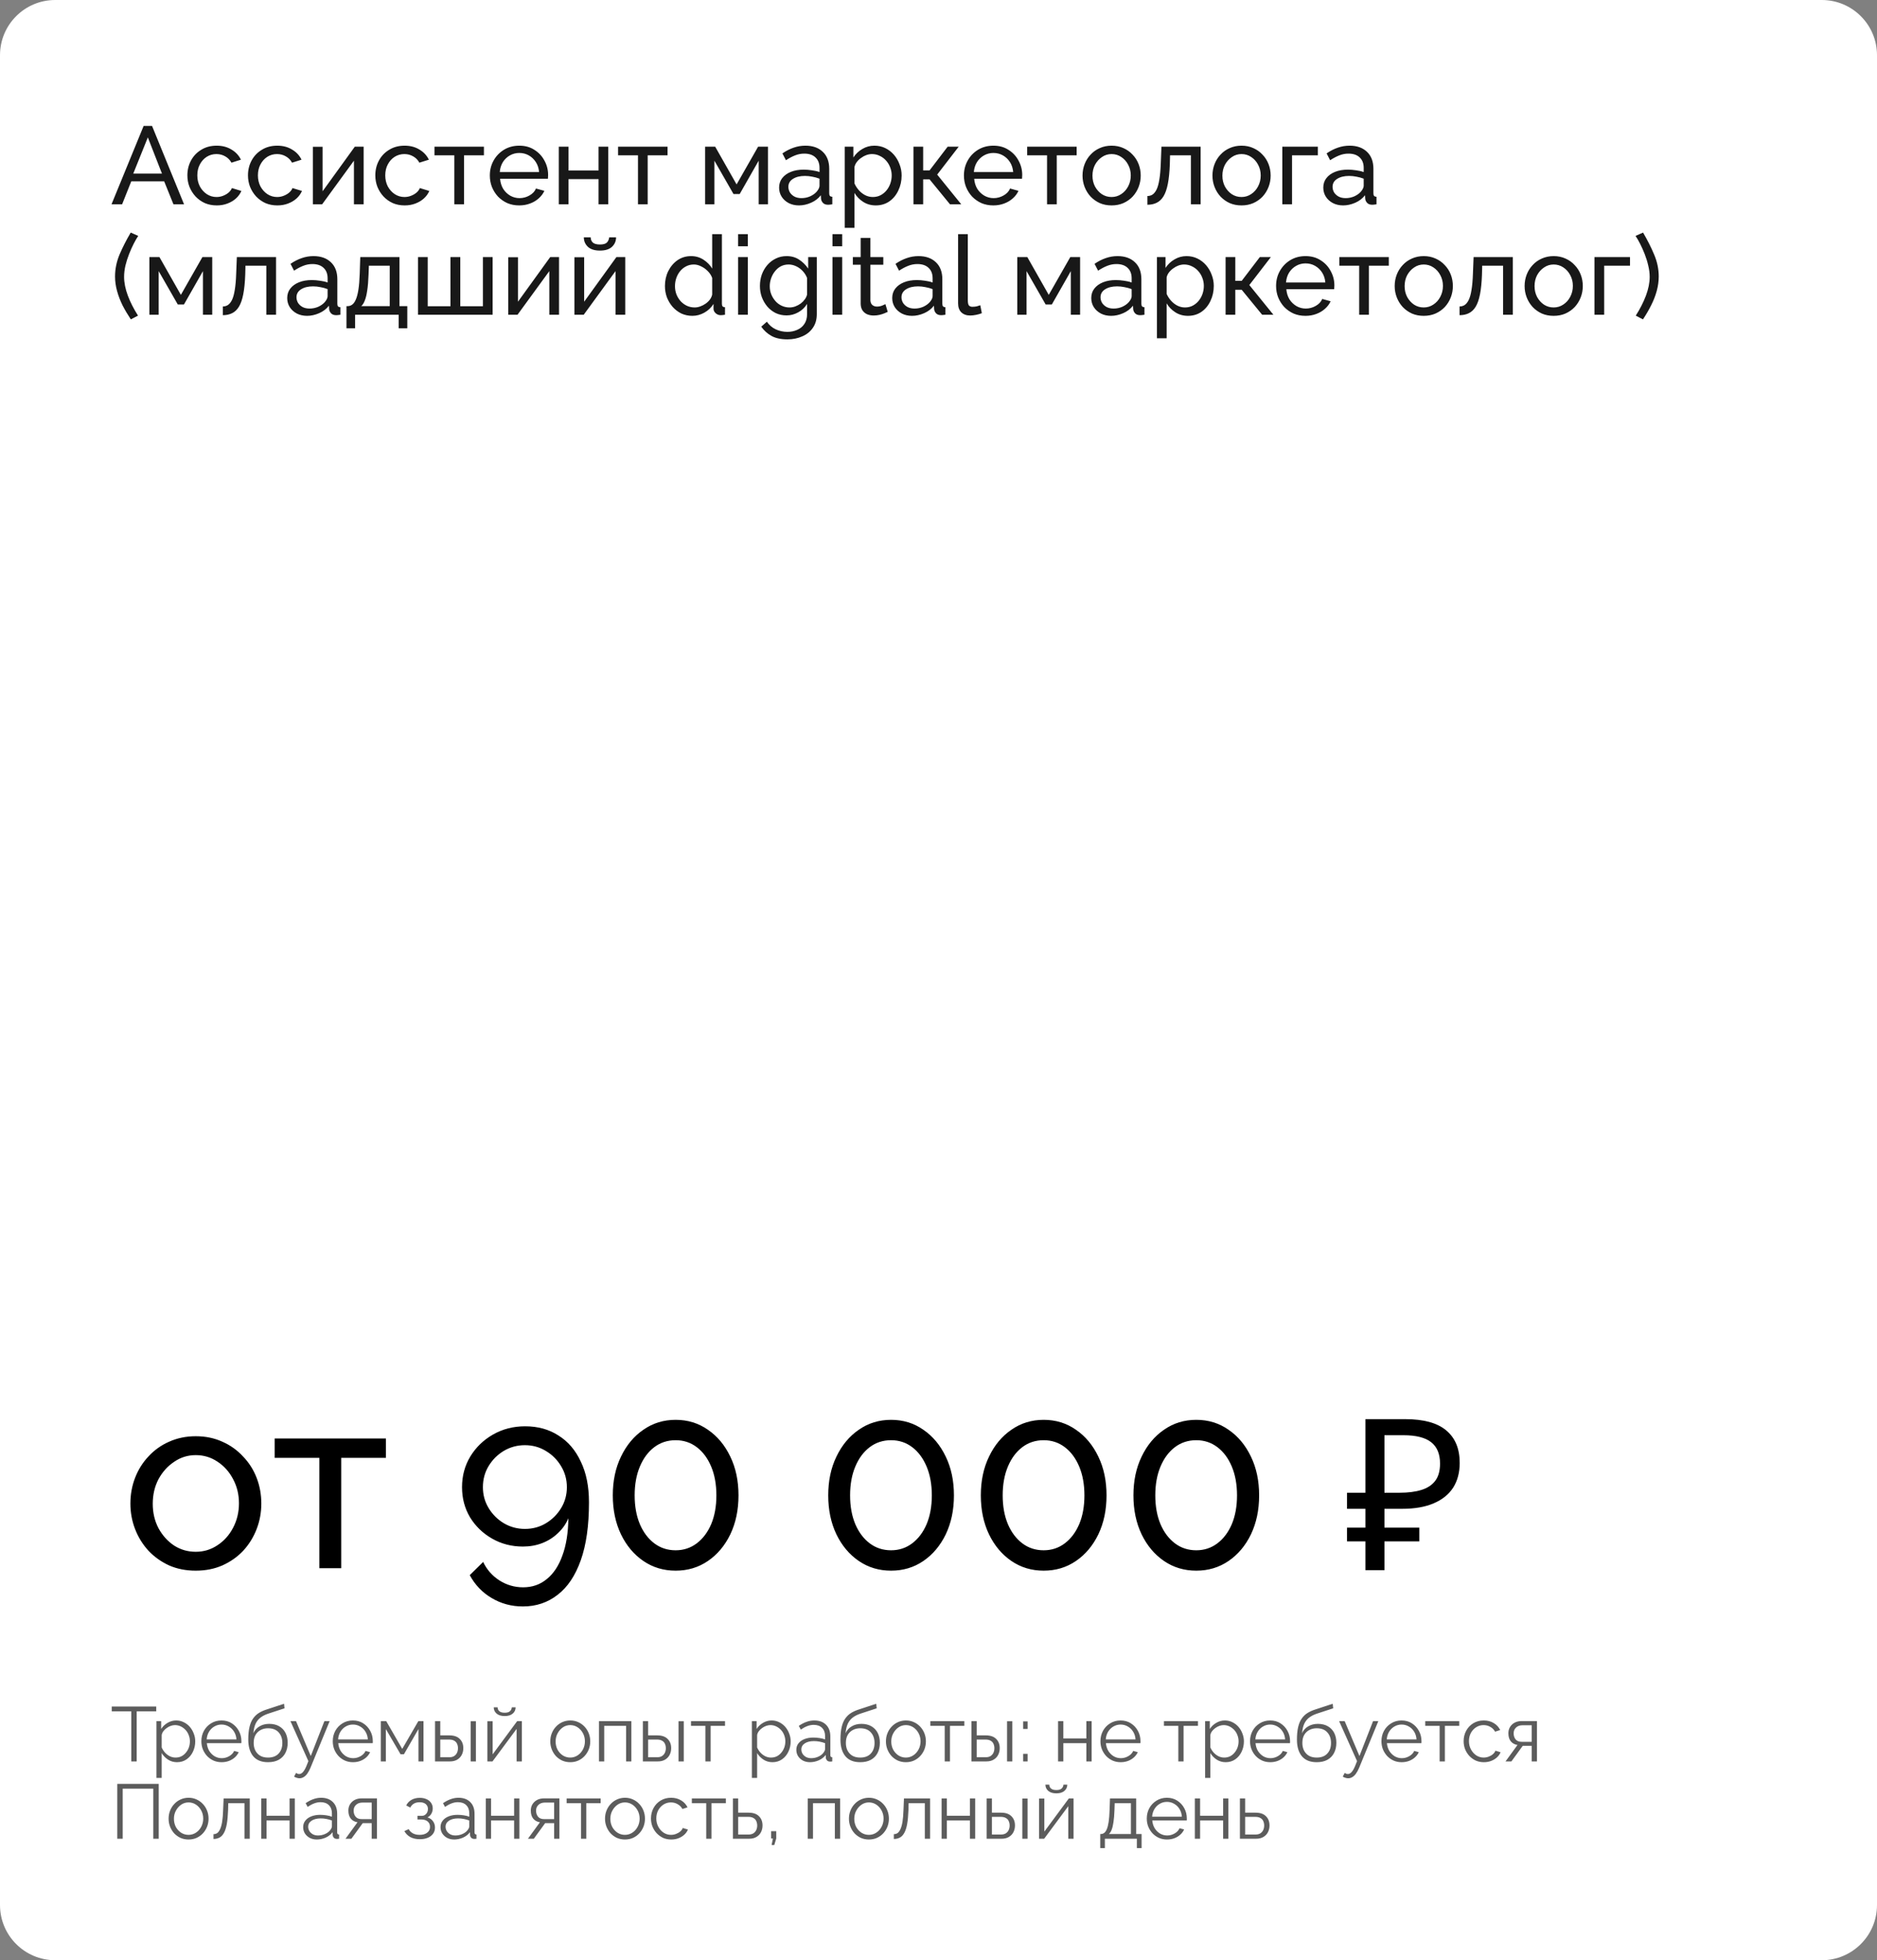
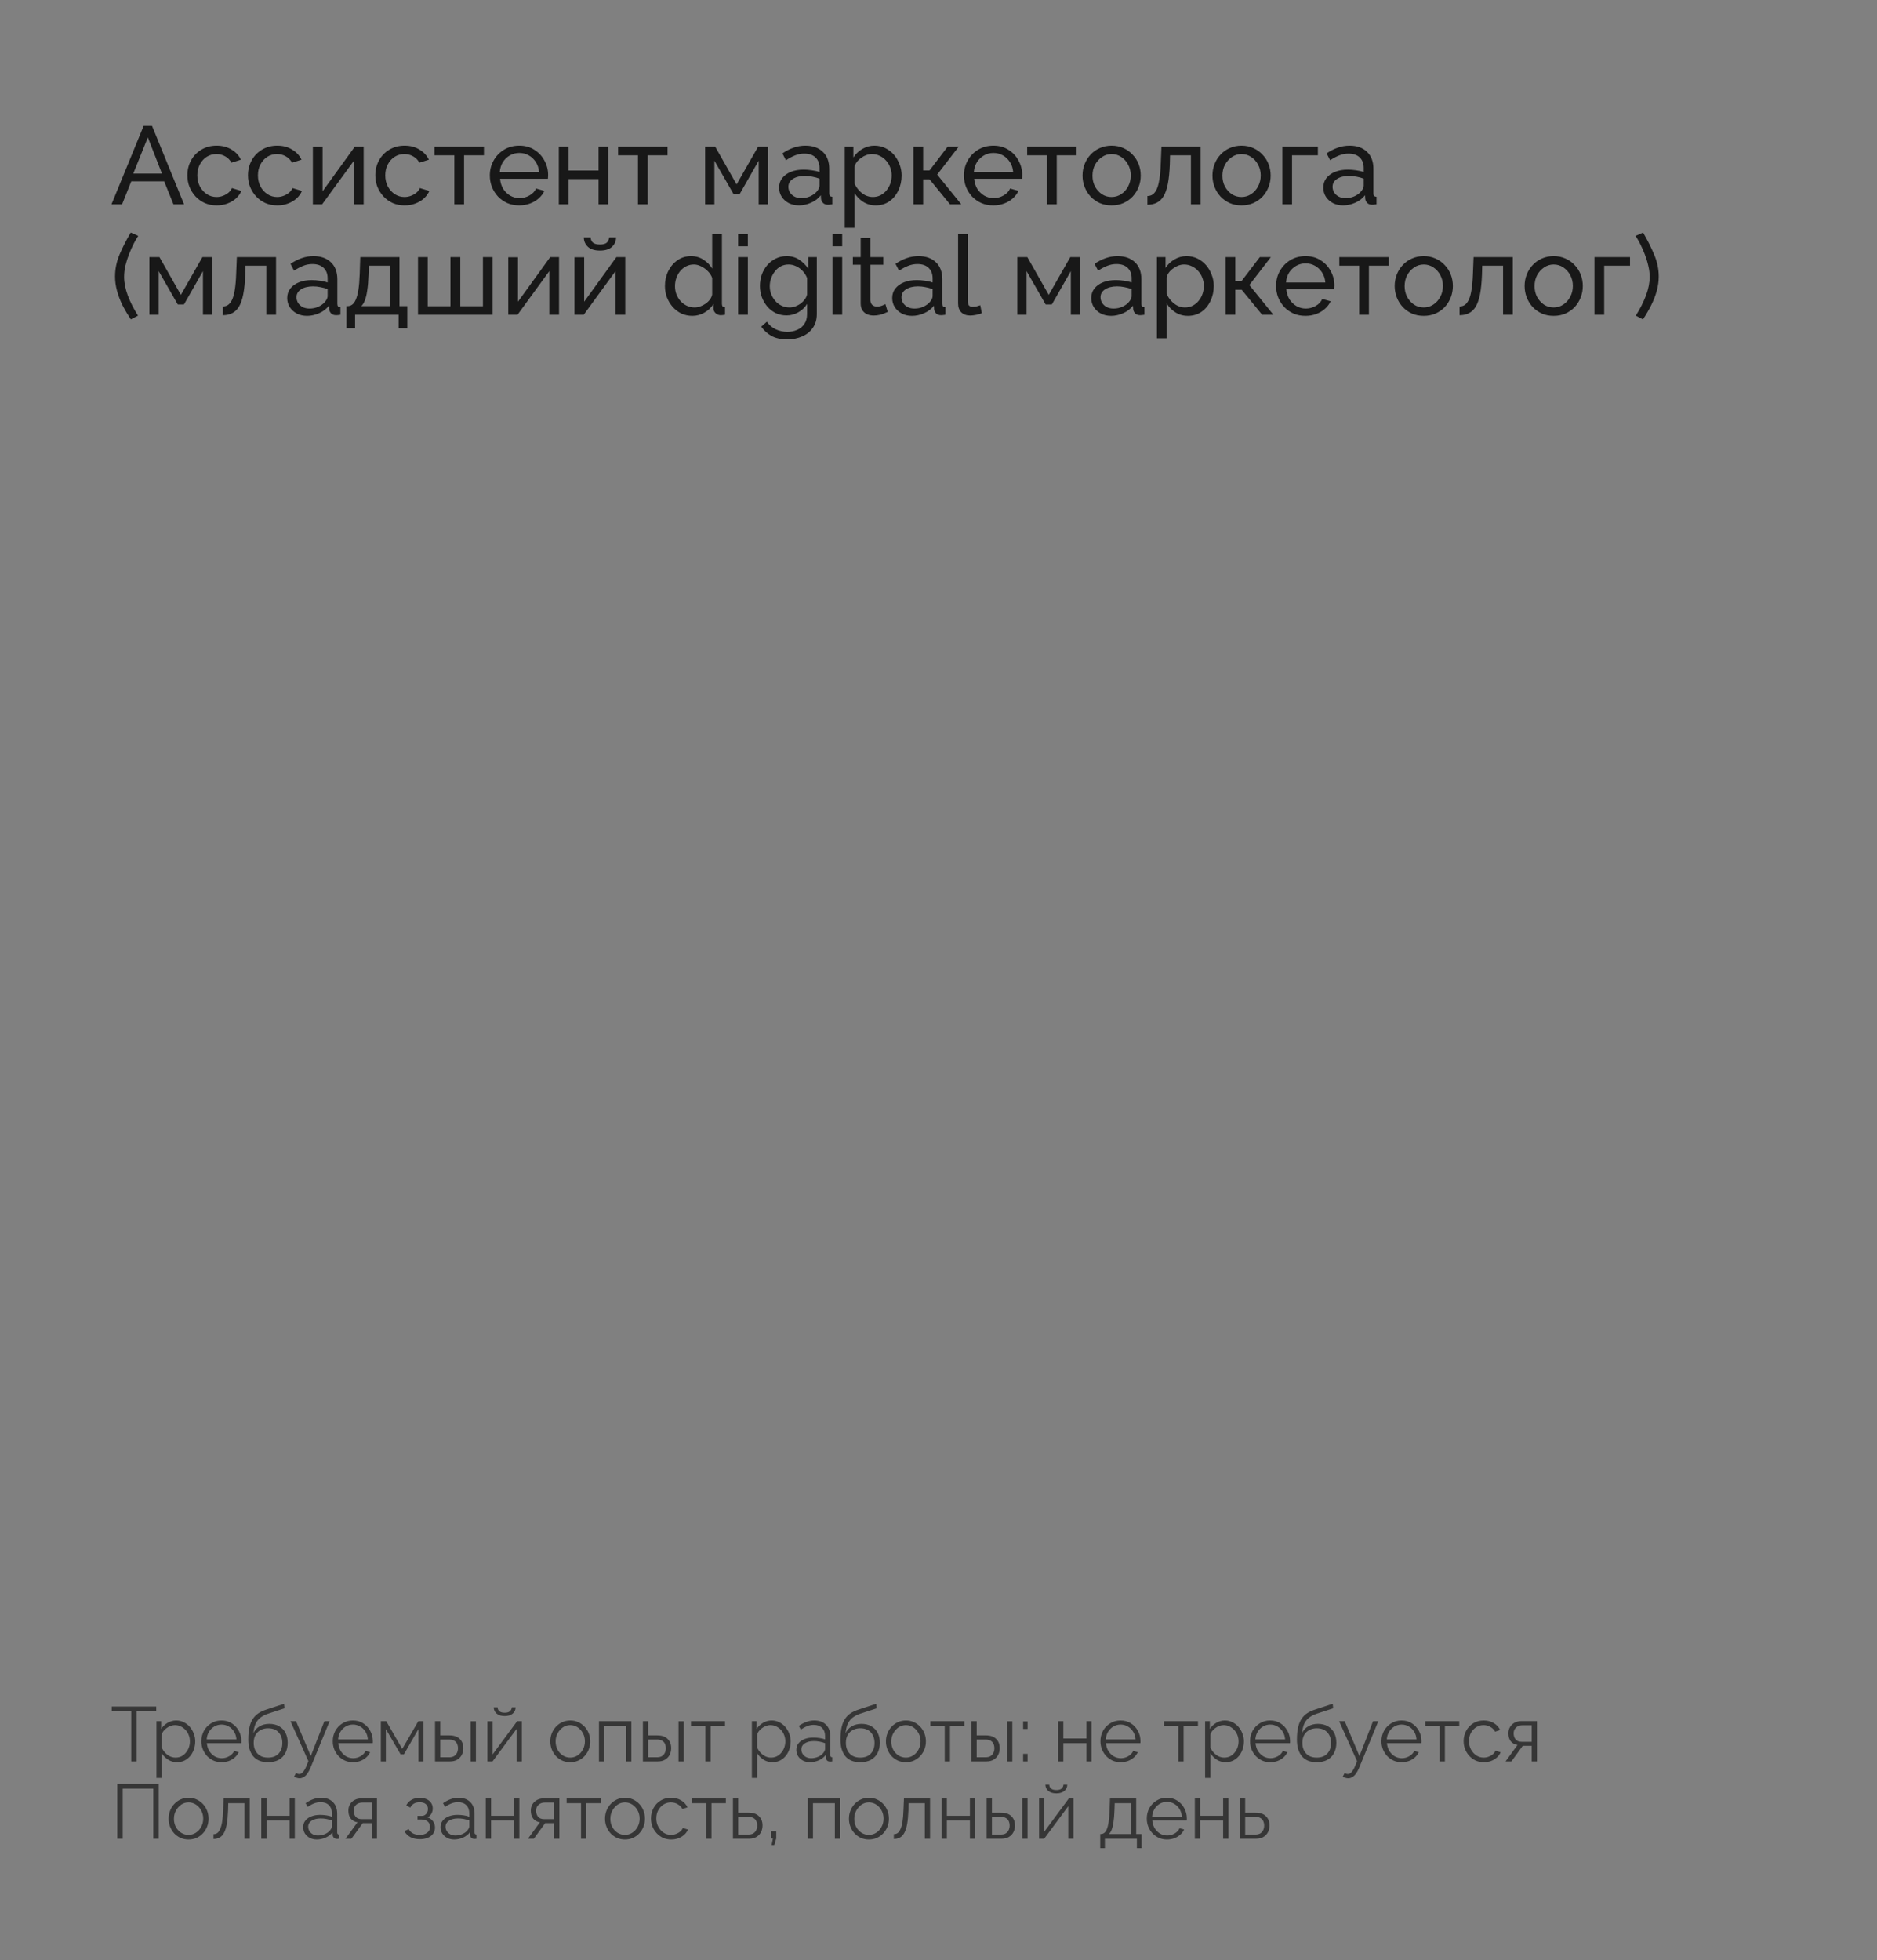
<svg xmlns="http://www.w3.org/2000/svg" width="340" height="355" viewBox="0 0 340 355" fill="none">
  <rect x="0" y="0" width="340" height="355" fill="#808080" stroke="none" />
  <g clip-path="url(#clip0_2115_495)">
-     <path d="M330 0H10C4.477 0 0 4.477 0 10V345C0 350.523 4.477 355 10 355H330C335.523 355 340 350.523 340 345V10C340 4.477 335.523 0 330 0Z" fill="white" />
    <path d="M26.019 22.801H27.539L33.339 37.001H31.419L29.739 32.841H23.779L22.119 37.001H20.199L26.019 22.801ZM29.339 31.441L26.779 24.881L24.139 31.441H29.339ZM39.262 37.201C38.475 37.201 37.755 37.061 37.102 36.781C36.462 36.487 35.902 36.087 35.422 35.581C34.955 35.074 34.589 34.494 34.322 33.841C34.069 33.188 33.942 32.494 33.942 31.761C33.942 30.774 34.162 29.874 34.602 29.061C35.042 28.247 35.662 27.601 36.462 27.121C37.262 26.628 38.188 26.381 39.242 26.381C40.269 26.381 41.162 26.614 41.922 27.081C42.695 27.534 43.269 28.148 43.642 28.921L41.922 29.461C41.655 28.968 41.282 28.587 40.802 28.321C40.322 28.041 39.788 27.901 39.202 27.901C38.562 27.901 37.975 28.067 37.442 28.401C36.922 28.734 36.508 29.194 36.202 29.781C35.895 30.354 35.742 31.014 35.742 31.761C35.742 32.494 35.895 33.161 36.202 33.761C36.522 34.347 36.942 34.814 37.462 35.161C37.995 35.508 38.582 35.681 39.222 35.681C39.635 35.681 40.029 35.608 40.402 35.461C40.788 35.314 41.122 35.121 41.402 34.881C41.695 34.627 41.895 34.354 42.002 34.061L43.722 34.581C43.508 35.087 43.182 35.541 42.742 35.941C42.315 36.328 41.802 36.634 41.202 36.861C40.615 37.087 39.968 37.201 39.262 37.201ZM50.238 37.201C49.452 37.201 48.732 37.061 48.078 36.781C47.438 36.487 46.878 36.087 46.398 35.581C45.932 35.074 45.565 34.494 45.298 33.841C45.045 33.188 44.918 32.494 44.918 31.761C44.918 30.774 45.138 29.874 45.578 29.061C46.018 28.247 46.638 27.601 47.438 27.121C48.238 26.628 49.165 26.381 50.218 26.381C51.245 26.381 52.138 26.614 52.898 27.081C53.672 27.534 54.245 28.148 54.618 28.921L52.898 29.461C52.632 28.968 52.258 28.587 51.778 28.321C51.298 28.041 50.765 27.901 50.178 27.901C49.538 27.901 48.952 28.067 48.418 28.401C47.898 28.734 47.485 29.194 47.178 29.781C46.872 30.354 46.718 31.014 46.718 31.761C46.718 32.494 46.872 33.161 47.178 33.761C47.498 34.347 47.918 34.814 48.438 35.161C48.972 35.508 49.558 35.681 50.198 35.681C50.612 35.681 51.005 35.608 51.378 35.461C51.765 35.314 52.098 35.121 52.378 34.881C52.672 34.627 52.872 34.354 52.978 34.061L54.698 34.581C54.485 35.087 54.158 35.541 53.718 35.941C53.292 36.328 52.778 36.634 52.178 36.861C51.592 37.087 50.945 37.201 50.238 37.201ZM56.673 37.001V26.581H58.433V34.641L64.273 26.561H65.873V37.001H64.113V29.101L58.353 37.001H56.673ZM73.305 37.201C72.518 37.201 71.798 37.061 71.145 36.781C70.505 36.487 69.945 36.087 69.465 35.581C68.998 35.074 68.632 34.494 68.365 33.841C68.112 33.188 67.985 32.494 67.985 31.761C67.985 30.774 68.205 29.874 68.645 29.061C69.085 28.247 69.705 27.601 70.505 27.121C71.305 26.628 72.231 26.381 73.285 26.381C74.311 26.381 75.205 26.614 75.965 27.081C76.738 27.534 77.311 28.148 77.685 28.921L75.965 29.461C75.698 28.968 75.325 28.587 74.845 28.321C74.365 28.041 73.832 27.901 73.245 27.901C72.605 27.901 72.018 28.067 71.485 28.401C70.965 28.734 70.552 29.194 70.245 29.781C69.938 30.354 69.785 31.014 69.785 31.761C69.785 32.494 69.938 33.161 70.245 33.761C70.565 34.347 70.985 34.814 71.505 35.161C72.038 35.508 72.625 35.681 73.265 35.681C73.678 35.681 74.072 35.608 74.445 35.461C74.832 35.314 75.165 35.121 75.445 34.881C75.738 34.627 75.938 34.354 76.045 34.061L77.765 34.581C77.552 35.087 77.225 35.541 76.785 35.941C76.358 36.328 75.845 36.634 75.245 36.861C74.658 37.087 74.011 37.201 73.305 37.201ZM82.299 37.001V28.121H78.699V26.561H87.659V28.121H84.059V37.001H82.299ZM94.047 37.201C93.26 37.201 92.54 37.061 91.887 36.781C91.247 36.487 90.687 36.094 90.207 35.601C89.74 35.094 89.374 34.514 89.107 33.861C88.854 33.208 88.727 32.514 88.727 31.781C88.727 30.794 88.954 29.894 89.407 29.081C89.86 28.267 90.487 27.614 91.287 27.121C92.1 26.628 93.027 26.381 94.067 26.381C95.12 26.381 96.034 26.634 96.807 27.141C97.594 27.634 98.2 28.288 98.627 29.101C99.067 29.901 99.287 30.767 99.287 31.701C99.287 31.834 99.28 31.968 99.267 32.101C99.267 32.221 99.26 32.314 99.247 32.381H90.587C90.64 33.061 90.827 33.667 91.147 34.201C91.48 34.721 91.907 35.134 92.427 35.441C92.947 35.734 93.507 35.881 94.107 35.881C94.747 35.881 95.347 35.721 95.907 35.401C96.48 35.081 96.874 34.661 97.087 34.141L98.607 34.561C98.38 35.068 98.04 35.521 97.587 35.921C97.147 36.321 96.62 36.634 96.007 36.861C95.407 37.087 94.754 37.201 94.047 37.201ZM90.527 31.161H97.647C97.594 30.481 97.4 29.881 97.067 29.361C96.734 28.841 96.307 28.434 95.787 28.141C95.267 27.848 94.694 27.701 94.067 27.701C93.454 27.701 92.887 27.848 92.367 28.141C91.847 28.434 91.42 28.841 91.087 29.361C90.767 29.881 90.58 30.481 90.527 31.161ZM101.223 37.001V26.561H102.983V30.881H108.423V26.561H110.183V37.001H108.423V32.441H102.983V37.001H101.223ZM115.561 37.001V28.121H111.961V26.561H120.921V28.121H117.321V37.001H115.561ZM127.727 37.001V26.561H129.547L133.427 33.401L137.327 26.561H139.107V37.001H137.427V29.101L133.987 35.141H132.867L129.407 29.101V37.001H127.727ZM141.126 33.981C141.126 33.314 141.313 32.741 141.686 32.261C142.073 31.767 142.6 31.387 143.266 31.121C143.933 30.854 144.706 30.721 145.586 30.721C146.053 30.721 146.546 30.761 147.066 30.841C147.586 30.907 148.046 31.014 148.446 31.161V30.401C148.446 29.601 148.206 28.974 147.726 28.521C147.246 28.054 146.566 27.821 145.686 27.821C145.113 27.821 144.56 27.927 144.026 28.141C143.506 28.341 142.953 28.634 142.366 29.021L141.726 27.781C142.406 27.314 143.086 26.968 143.766 26.741C144.446 26.501 145.153 26.381 145.886 26.381C147.22 26.381 148.273 26.754 149.046 27.501C149.82 28.234 150.206 29.261 150.206 30.581V35.001C150.206 35.214 150.246 35.374 150.326 35.481C150.42 35.574 150.566 35.627 150.766 35.641V37.001C150.593 37.028 150.44 37.047 150.306 37.061C150.186 37.074 150.086 37.081 150.006 37.081C149.593 37.081 149.28 36.968 149.066 36.741C148.866 36.514 148.753 36.274 148.726 36.021L148.686 35.361C148.233 35.947 147.64 36.401 146.906 36.721C146.173 37.041 145.446 37.201 144.726 37.201C144.033 37.201 143.413 37.061 142.866 36.781C142.32 36.487 141.893 36.101 141.586 35.621C141.28 35.127 141.126 34.581 141.126 33.981ZM147.926 34.721C148.086 34.534 148.213 34.347 148.306 34.161C148.4 33.961 148.446 33.794 148.446 33.661V32.361C148.033 32.201 147.6 32.081 147.146 32.001C146.693 31.907 146.246 31.861 145.806 31.861C144.913 31.861 144.186 32.041 143.626 32.401C143.08 32.748 142.806 33.227 142.806 33.841C142.806 34.174 142.893 34.501 143.066 34.821C143.253 35.127 143.52 35.381 143.866 35.581C144.226 35.781 144.666 35.881 145.186 35.881C145.733 35.881 146.253 35.774 146.746 35.561C147.24 35.334 147.633 35.054 147.926 34.721ZM158.641 37.201C157.787 37.201 157.027 36.987 156.361 36.561C155.694 36.134 155.167 35.594 154.781 34.941V41.261H153.021V26.561H154.581V28.521C154.994 27.881 155.534 27.367 156.201 26.981C156.867 26.581 157.594 26.381 158.381 26.381C159.101 26.381 159.761 26.527 160.361 26.821C160.961 27.114 161.481 27.514 161.921 28.021C162.361 28.527 162.701 29.108 162.941 29.761C163.194 30.401 163.321 31.074 163.321 31.781C163.321 32.767 163.121 33.674 162.721 34.501C162.334 35.328 161.787 35.987 161.081 36.481C160.374 36.961 159.561 37.201 158.641 37.201ZM158.101 35.681C158.621 35.681 159.087 35.574 159.501 35.361C159.927 35.134 160.287 34.841 160.581 34.481C160.887 34.108 161.121 33.688 161.281 33.221C161.441 32.754 161.521 32.274 161.521 31.781C161.521 31.261 161.427 30.767 161.241 30.301C161.067 29.834 160.814 29.421 160.481 29.061C160.161 28.701 159.781 28.421 159.341 28.221C158.914 28.008 158.447 27.901 157.941 27.901C157.621 27.901 157.287 27.961 156.941 28.081C156.607 28.201 156.287 28.374 155.981 28.601C155.674 28.814 155.414 29.061 155.201 29.341C154.987 29.621 154.847 29.921 154.781 30.241V33.221C154.981 33.674 155.247 34.087 155.581 34.461C155.914 34.834 156.301 35.134 156.741 35.361C157.181 35.574 157.634 35.681 158.101 35.681ZM165.462 37.001V26.561H167.222V30.861H168.382L171.662 26.561H173.662L169.762 31.621L174.122 37.001H172.082L168.382 32.481H167.222V37.001H165.462ZM179.926 37.201C179.139 37.201 178.419 37.061 177.766 36.781C177.126 36.487 176.566 36.094 176.086 35.601C175.619 35.094 175.252 34.514 174.986 33.861C174.732 33.208 174.606 32.514 174.606 31.781C174.606 30.794 174.832 29.894 175.286 29.081C175.739 28.267 176.366 27.614 177.166 27.121C177.979 26.628 178.906 26.381 179.946 26.381C180.999 26.381 181.912 26.634 182.686 27.141C183.472 27.634 184.079 28.288 184.506 29.101C184.946 29.901 185.166 30.767 185.166 31.701C185.166 31.834 185.159 31.968 185.146 32.101C185.146 32.221 185.139 32.314 185.126 32.381H176.466C176.519 33.061 176.706 33.667 177.026 34.201C177.359 34.721 177.786 35.134 178.306 35.441C178.826 35.734 179.386 35.881 179.986 35.881C180.626 35.881 181.226 35.721 181.786 35.401C182.359 35.081 182.752 34.661 182.966 34.141L184.486 34.561C184.259 35.068 183.919 35.521 183.466 35.921C183.026 36.321 182.499 36.634 181.886 36.861C181.286 37.087 180.632 37.201 179.926 37.201ZM176.406 31.161H183.526C183.472 30.481 183.279 29.881 182.946 29.361C182.612 28.841 182.186 28.434 181.666 28.141C181.146 27.848 180.572 27.701 179.946 27.701C179.332 27.701 178.766 27.848 178.246 28.141C177.726 28.434 177.299 28.841 176.966 29.361C176.646 29.881 176.459 30.481 176.406 31.161ZM189.662 37.001V28.121H186.062V26.561H195.022V28.121H191.422V37.001H189.662ZM201.35 37.201C200.563 37.201 199.85 37.061 199.21 36.781C198.57 36.487 198.017 36.094 197.55 35.601C197.083 35.094 196.723 34.514 196.47 33.861C196.217 33.208 196.09 32.521 196.09 31.801C196.09 31.067 196.217 30.374 196.47 29.721C196.723 29.067 197.083 28.494 197.55 28.001C198.017 27.494 198.57 27.101 199.21 26.821C199.863 26.527 200.577 26.381 201.35 26.381C202.137 26.381 202.85 26.527 203.49 26.821C204.13 27.101 204.683 27.494 205.15 28.001C205.63 28.494 205.997 29.067 206.25 29.721C206.503 30.374 206.63 31.067 206.63 31.801C206.63 32.521 206.503 33.208 206.25 33.861C205.997 34.514 205.637 35.094 205.17 35.601C204.703 36.094 204.143 36.487 203.49 36.781C202.85 37.061 202.137 37.201 201.35 37.201ZM197.89 31.821C197.89 32.541 198.043 33.194 198.35 33.781C198.67 34.367 199.09 34.834 199.61 35.181C200.13 35.514 200.71 35.681 201.35 35.681C201.99 35.681 202.57 35.508 203.09 35.161C203.623 34.814 204.043 34.347 204.35 33.761C204.67 33.161 204.83 32.501 204.83 31.781C204.83 31.061 204.67 30.407 204.35 29.821C204.043 29.234 203.623 28.767 203.09 28.421C202.57 28.074 201.99 27.901 201.35 27.901C200.71 27.901 200.13 28.081 199.61 28.441C199.09 28.788 198.67 29.254 198.35 29.841C198.043 30.427 197.89 31.087 197.89 31.821ZM207.843 37.081V35.501C208.189 35.501 208.496 35.414 208.763 35.241C209.043 35.054 209.289 34.748 209.503 34.321C209.716 33.881 209.883 33.281 210.003 32.521C210.136 31.747 210.223 30.767 210.263 29.581L210.383 26.561H217.483V37.001H215.723V28.121H211.943L211.903 29.741C211.849 31.168 211.729 32.354 211.543 33.301C211.356 34.248 211.096 34.994 210.763 35.541C210.429 36.087 210.016 36.481 209.523 36.721C209.043 36.961 208.483 37.081 207.843 37.081ZM224.885 37.201C224.099 37.201 223.385 37.061 222.745 36.781C222.105 36.487 221.552 36.094 221.085 35.601C220.619 35.094 220.259 34.514 220.005 33.861C219.752 33.208 219.625 32.521 219.625 31.801C219.625 31.067 219.752 30.374 220.005 29.721C220.259 29.067 220.619 28.494 221.085 28.001C221.552 27.494 222.105 27.101 222.745 26.821C223.399 26.527 224.112 26.381 224.885 26.381C225.672 26.381 226.385 26.527 227.025 26.821C227.665 27.101 228.219 27.494 228.685 28.001C229.165 28.494 229.532 29.067 229.785 29.721C230.039 30.374 230.165 31.067 230.165 31.801C230.165 32.521 230.039 33.208 229.785 33.861C229.532 34.514 229.172 35.094 228.705 35.601C228.239 36.094 227.679 36.487 227.025 36.781C226.385 37.061 225.672 37.201 224.885 37.201ZM221.425 31.821C221.425 32.541 221.579 33.194 221.885 33.781C222.205 34.367 222.625 34.834 223.145 35.181C223.665 35.514 224.245 35.681 224.885 35.681C225.525 35.681 226.105 35.508 226.625 35.161C227.159 34.814 227.579 34.347 227.885 33.761C228.205 33.161 228.365 32.501 228.365 31.781C228.365 31.061 228.205 30.407 227.885 29.821C227.579 29.234 227.159 28.767 226.625 28.421C226.105 28.074 225.525 27.901 224.885 27.901C224.245 27.901 223.665 28.081 223.145 28.441C222.625 28.788 222.205 29.254 221.885 29.841C221.579 30.427 221.425 31.087 221.425 31.821ZM232.278 37.001V26.561H238.718V28.121H234.038V37.001H232.278ZM239.701 33.981C239.701 33.314 239.887 32.741 240.261 32.261C240.647 31.767 241.174 31.387 241.841 31.121C242.507 30.854 243.281 30.721 244.161 30.721C244.627 30.721 245.121 30.761 245.641 30.841C246.161 30.907 246.621 31.014 247.021 31.161V30.401C247.021 29.601 246.781 28.974 246.301 28.521C245.821 28.054 245.141 27.821 244.261 27.821C243.687 27.821 243.134 27.927 242.601 28.141C242.081 28.341 241.527 28.634 240.941 29.021L240.301 27.781C240.981 27.314 241.661 26.968 242.341 26.741C243.021 26.501 243.727 26.381 244.461 26.381C245.794 26.381 246.847 26.754 247.621 27.501C248.394 28.234 248.781 29.261 248.781 30.581V35.001C248.781 35.214 248.821 35.374 248.901 35.481C248.994 35.574 249.141 35.627 249.341 35.641V37.001C249.167 37.028 249.014 37.047 248.881 37.061C248.761 37.074 248.661 37.081 248.581 37.081C248.167 37.081 247.854 36.968 247.641 36.741C247.441 36.514 247.327 36.274 247.301 36.021L247.261 35.361C246.807 35.947 246.214 36.401 245.481 36.721C244.747 37.041 244.021 37.201 243.301 37.201C242.607 37.201 241.987 37.061 241.441 36.781C240.894 36.487 240.467 36.101 240.161 35.621C239.854 35.127 239.701 34.581 239.701 33.981ZM246.501 34.721C246.661 34.534 246.787 34.347 246.881 34.161C246.974 33.961 247.021 33.794 247.021 33.661V32.361C246.607 32.201 246.174 32.081 245.721 32.001C245.267 31.907 244.821 31.861 244.381 31.861C243.487 31.861 242.761 32.041 242.201 32.401C241.654 32.748 241.381 33.227 241.381 33.841C241.381 34.174 241.467 34.501 241.641 34.821C241.827 35.127 242.094 35.381 242.441 35.581C242.801 35.781 243.241 35.881 243.761 35.881C244.307 35.881 244.827 35.774 245.321 35.561C245.814 35.334 246.207 35.054 246.501 34.721ZM20.839 50.081C20.839 48.721 21.113 47.388 21.659 46.081C22.219 44.774 22.892 43.454 23.679 42.121L25.039 42.721C24.786 43.094 24.512 43.568 24.219 44.141C23.926 44.714 23.646 45.341 23.379 46.021C23.113 46.701 22.892 47.394 22.719 48.101C22.559 48.807 22.479 49.487 22.479 50.141C22.479 51.194 22.706 52.328 23.159 53.541C23.613 54.741 24.226 55.947 24.999 57.161L23.699 57.841C23.139 57.001 22.639 56.154 22.199 55.301C21.773 54.434 21.439 53.561 21.199 52.681C20.959 51.801 20.839 50.934 20.839 50.081ZM27.063 57.001V46.561H28.883L32.763 53.401L36.663 46.561H38.443V57.001H36.763V49.101L33.323 55.141H32.203L28.743 49.101V57.001H27.063ZM40.362 57.081V55.501C40.709 55.501 41.016 55.414 41.282 55.241C41.562 55.054 41.809 54.748 42.023 54.321C42.236 53.881 42.403 53.281 42.523 52.521C42.656 51.748 42.742 50.767 42.782 49.581L42.903 46.561H50.002V57.001H48.242V48.121H44.462L44.422 49.741C44.369 51.167 44.249 52.354 44.062 53.301C43.876 54.248 43.616 54.994 43.282 55.541C42.949 56.087 42.536 56.481 42.042 56.721C41.562 56.961 41.002 57.081 40.362 57.081ZM52.025 53.981C52.025 53.314 52.212 52.741 52.585 52.261C52.972 51.767 53.498 51.388 54.165 51.121C54.832 50.854 55.605 50.721 56.485 50.721C56.952 50.721 57.445 50.761 57.965 50.841C58.485 50.907 58.945 51.014 59.345 51.161V50.401C59.345 49.601 59.105 48.974 58.625 48.521C58.145 48.054 57.465 47.821 56.585 47.821C56.012 47.821 55.458 47.928 54.925 48.141C54.405 48.341 53.852 48.634 53.265 49.021L52.625 47.781C53.305 47.314 53.985 46.968 54.665 46.741C55.345 46.501 56.052 46.381 56.785 46.381C58.118 46.381 59.172 46.754 59.945 47.501C60.718 48.234 61.105 49.261 61.105 50.581V55.001C61.105 55.214 61.145 55.374 61.225 55.481C61.318 55.574 61.465 55.627 61.665 55.641V57.001C61.492 57.028 61.338 57.047 61.205 57.061C61.085 57.074 60.985 57.081 60.905 57.081C60.492 57.081 60.178 56.968 59.965 56.741C59.765 56.514 59.652 56.274 59.625 56.021L59.585 55.361C59.132 55.947 58.538 56.401 57.805 56.721C57.072 57.041 56.345 57.201 55.625 57.201C54.932 57.201 54.312 57.061 53.765 56.781C53.218 56.487 52.792 56.101 52.485 55.621C52.178 55.127 52.025 54.581 52.025 53.981ZM58.825 54.721C58.985 54.534 59.112 54.347 59.205 54.161C59.298 53.961 59.345 53.794 59.345 53.661V52.361C58.932 52.201 58.498 52.081 58.045 52.001C57.592 51.907 57.145 51.861 56.705 51.861C55.812 51.861 55.085 52.041 54.525 52.401C53.978 52.748 53.705 53.227 53.705 53.841C53.705 54.174 53.792 54.501 53.965 54.821C54.152 55.127 54.418 55.381 54.765 55.581C55.125 55.781 55.565 55.881 56.085 55.881C56.632 55.881 57.152 55.774 57.645 55.561C58.138 55.334 58.532 55.054 58.825 54.721ZM62.759 59.461V55.441H62.979C63.273 55.441 63.539 55.354 63.779 55.181C64.032 55.008 64.252 54.708 64.439 54.281C64.639 53.841 64.799 53.241 64.919 52.481C65.039 51.721 65.119 50.754 65.159 49.581L65.259 46.561H72.359V55.441H73.779V59.461H72.219V57.001H64.319V59.461H62.759ZM65.439 55.441H70.599V48.121H66.819L66.759 49.741C66.719 50.874 66.639 51.828 66.519 52.601C66.412 53.361 66.266 53.968 66.079 54.421C65.906 54.874 65.692 55.214 65.439 55.441ZM75.716 57.001V46.561H77.476V55.461H81.596V46.561H83.376V55.461H87.476V46.561H89.236V57.001H75.716ZM92.063 57.001V46.581H93.823V54.641L99.663 46.561H101.263V57.001H99.503V49.101L93.743 57.001H92.063ZM104.055 57.001V46.581H105.815V54.641L111.655 46.561H113.255V57.001H111.495V49.101L105.735 57.001H104.055ZM108.675 45.381C107.715 45.381 106.989 45.154 106.495 44.701C106.002 44.234 105.755 43.661 105.755 42.981H106.995C106.995 43.354 107.122 43.667 107.375 43.921C107.642 44.161 108.075 44.281 108.675 44.281C109.262 44.281 109.675 44.167 109.915 43.941C110.155 43.701 110.302 43.381 110.355 42.981H111.595C111.595 43.661 111.349 44.234 110.855 44.701C110.362 45.154 109.635 45.381 108.675 45.381ZM120.446 51.801C120.446 50.814 120.646 49.914 121.046 49.101C121.459 48.274 122.019 47.614 122.726 47.121C123.446 46.627 124.266 46.381 125.186 46.381C126.026 46.381 126.779 46.601 127.446 47.041C128.113 47.481 128.633 48.014 129.006 48.641V42.401H130.766V55.001C130.766 55.214 130.806 55.374 130.886 55.481C130.979 55.574 131.126 55.627 131.326 55.641V57.001C130.993 57.054 130.733 57.081 130.546 57.081C130.199 57.081 129.893 56.961 129.626 56.721C129.373 56.481 129.246 56.214 129.246 55.921V55.041C128.833 55.708 128.279 56.234 127.586 56.621C126.893 57.008 126.173 57.201 125.426 57.201C124.706 57.201 124.039 57.061 123.426 56.781C122.826 56.487 122.299 56.087 121.846 55.581C121.406 55.074 121.059 54.501 120.806 53.861C120.566 53.208 120.446 52.521 120.446 51.801ZM129.006 53.341V50.341C128.846 49.888 128.586 49.481 128.226 49.121C127.866 48.748 127.459 48.454 127.006 48.241C126.566 48.014 126.126 47.901 125.686 47.901C125.166 47.901 124.693 48.014 124.266 48.241C123.853 48.454 123.493 48.748 123.186 49.121C122.893 49.481 122.666 49.894 122.506 50.361C122.346 50.828 122.266 51.314 122.266 51.821C122.266 52.341 122.353 52.834 122.526 53.301C122.713 53.767 122.966 54.181 123.286 54.541C123.619 54.901 123.999 55.181 124.426 55.381C124.866 55.581 125.339 55.681 125.846 55.681C126.166 55.681 126.493 55.621 126.826 55.501C127.173 55.381 127.499 55.214 127.806 55.001C128.113 54.788 128.373 54.541 128.586 54.261C128.799 53.968 128.939 53.661 129.006 53.341ZM133.704 57.001V46.561H135.464V57.001H133.704ZM133.704 44.601V42.401H135.464V44.601H133.704ZM142.474 57.121C141.767 57.121 141.114 56.981 140.514 56.701C139.927 56.407 139.42 56.014 138.994 55.521C138.567 55.014 138.234 54.441 137.994 53.801C137.767 53.161 137.654 52.494 137.654 51.801C137.654 51.068 137.767 50.374 137.994 49.721C138.234 49.068 138.567 48.494 138.994 48.001C139.434 47.494 139.947 47.101 140.534 46.821C141.12 46.528 141.774 46.381 142.494 46.381C143.36 46.381 144.114 46.594 144.754 47.021C145.407 47.447 145.954 47.987 146.394 48.641V46.561H147.954V56.881C147.954 57.867 147.714 58.701 147.234 59.381C146.767 60.061 146.127 60.574 145.314 60.921C144.514 61.281 143.62 61.461 142.634 61.461C141.46 61.461 140.5 61.254 139.754 60.841C139.007 60.428 138.387 59.867 137.894 59.161L138.914 58.261C139.327 58.874 139.86 59.334 140.514 59.641C141.18 59.947 141.887 60.101 142.634 60.101C143.274 60.101 143.86 59.981 144.394 59.741C144.94 59.514 145.374 59.161 145.694 58.681C146.027 58.201 146.194 57.601 146.194 56.881V55.041C145.807 55.681 145.274 56.188 144.594 56.561C143.927 56.934 143.22 57.121 142.474 57.121ZM143.014 55.681C143.387 55.681 143.747 55.614 144.094 55.481C144.44 55.347 144.76 55.174 145.054 54.961C145.347 54.734 145.594 54.481 145.794 54.201C145.994 53.921 146.127 53.634 146.194 53.341V50.341C146.007 49.861 145.74 49.441 145.394 49.081C145.047 48.708 144.654 48.421 144.214 48.221C143.774 48.008 143.32 47.901 142.854 47.901C142.32 47.901 141.84 48.014 141.414 48.241C141 48.468 140.647 48.774 140.354 49.161C140.06 49.534 139.834 49.954 139.674 50.421C139.514 50.888 139.434 51.361 139.434 51.841C139.434 52.361 139.527 52.854 139.714 53.321C139.9 53.774 140.154 54.181 140.474 54.541C140.794 54.901 141.174 55.181 141.614 55.381C142.054 55.581 142.52 55.681 143.014 55.681ZM150.794 57.001V46.561H152.554V57.001H150.794ZM150.794 44.601V42.401H152.554V44.601H150.794ZM160.803 56.481C160.657 56.547 160.457 56.634 160.203 56.741C159.95 56.847 159.657 56.941 159.323 57.021C158.99 57.101 158.637 57.141 158.263 57.141C157.837 57.141 157.443 57.068 157.083 56.921C156.723 56.761 156.437 56.521 156.223 56.201C156.01 55.867 155.903 55.454 155.903 54.961V47.941H154.483V46.561H155.903V43.081H157.663V46.561H160.003V47.941H157.663V54.421C157.69 54.794 157.817 55.074 158.043 55.261C158.27 55.434 158.537 55.521 158.843 55.521C159.19 55.521 159.51 55.461 159.803 55.341C160.097 55.221 160.29 55.134 160.383 55.081L160.803 56.481ZM161.615 53.981C161.615 53.314 161.801 52.741 162.175 52.261C162.561 51.767 163.088 51.388 163.755 51.121C164.421 50.854 165.195 50.721 166.075 50.721C166.541 50.721 167.035 50.761 167.555 50.841C168.075 50.907 168.535 51.014 168.935 51.161V50.401C168.935 49.601 168.695 48.974 168.215 48.521C167.735 48.054 167.055 47.821 166.175 47.821C165.601 47.821 165.048 47.928 164.515 48.141C163.995 48.341 163.441 48.634 162.855 49.021L162.215 47.781C162.895 47.314 163.575 46.968 164.255 46.741C164.935 46.501 165.641 46.381 166.375 46.381C167.708 46.381 168.761 46.754 169.535 47.501C170.308 48.234 170.695 49.261 170.695 50.581V55.001C170.695 55.214 170.735 55.374 170.815 55.481C170.908 55.574 171.055 55.627 171.255 55.641V57.001C171.081 57.028 170.928 57.047 170.795 57.061C170.675 57.074 170.575 57.081 170.495 57.081C170.081 57.081 169.768 56.968 169.555 56.741C169.355 56.514 169.241 56.274 169.215 56.021L169.175 55.361C168.721 55.947 168.128 56.401 167.395 56.721C166.661 57.041 165.935 57.201 165.215 57.201C164.521 57.201 163.901 57.061 163.355 56.781C162.808 56.487 162.381 56.101 162.075 55.621C161.768 55.127 161.615 54.581 161.615 53.981ZM168.415 54.721C168.575 54.534 168.701 54.347 168.795 54.161C168.888 53.961 168.935 53.794 168.935 53.661V52.361C168.521 52.201 168.088 52.081 167.635 52.001C167.181 51.907 166.735 51.861 166.295 51.861C165.401 51.861 164.675 52.041 164.115 52.401C163.568 52.748 163.295 53.227 163.295 53.841C163.295 54.174 163.381 54.501 163.555 54.821C163.741 55.127 164.008 55.381 164.355 55.581C164.715 55.781 165.155 55.881 165.675 55.881C166.221 55.881 166.741 55.774 167.235 55.561C167.728 55.334 168.121 55.054 168.415 54.721ZM173.549 42.401H175.309V54.301C175.309 54.874 175.389 55.227 175.549 55.361C175.709 55.494 175.902 55.561 176.129 55.561C176.409 55.561 176.676 55.534 176.929 55.481C177.182 55.414 177.396 55.347 177.569 55.281L177.849 56.721C177.556 56.841 177.209 56.941 176.809 57.021C176.409 57.101 176.056 57.141 175.749 57.141C175.069 57.141 174.529 56.947 174.129 56.561C173.742 56.174 173.549 55.634 173.549 54.941V42.401ZM184.27 57.001V46.561H186.09L189.97 53.401L193.87 46.561H195.65V57.001H193.97V49.101L190.53 55.141H189.41L185.95 49.101V57.001H184.27ZM197.669 53.981C197.669 53.314 197.856 52.741 198.229 52.261C198.616 51.767 199.143 51.388 199.809 51.121C200.476 50.854 201.249 50.721 202.129 50.721C202.596 50.721 203.089 50.761 203.609 50.841C204.129 50.907 204.589 51.014 204.989 51.161V50.401C204.989 49.601 204.749 48.974 204.269 48.521C203.789 48.054 203.109 47.821 202.229 47.821C201.656 47.821 201.103 47.928 200.569 48.141C200.049 48.341 199.496 48.634 198.909 49.021L198.269 47.781C198.949 47.314 199.629 46.968 200.309 46.741C200.989 46.501 201.696 46.381 202.429 46.381C203.763 46.381 204.816 46.754 205.589 47.501C206.363 48.234 206.749 49.261 206.749 50.581V55.001C206.749 55.214 206.789 55.374 206.869 55.481C206.963 55.574 207.109 55.627 207.309 55.641V57.001C207.136 57.028 206.983 57.047 206.849 57.061C206.729 57.074 206.629 57.081 206.549 57.081C206.136 57.081 205.823 56.968 205.609 56.741C205.409 56.514 205.296 56.274 205.269 56.021L205.229 55.361C204.776 55.947 204.183 56.401 203.449 56.721C202.716 57.041 201.989 57.201 201.269 57.201C200.576 57.201 199.956 57.061 199.409 56.781C198.863 56.487 198.436 56.101 198.129 55.621C197.823 55.127 197.669 54.581 197.669 53.981ZM204.469 54.721C204.629 54.534 204.756 54.347 204.849 54.161C204.943 53.961 204.989 53.794 204.989 53.661V52.361C204.576 52.201 204.143 52.081 203.689 52.001C203.236 51.907 202.789 51.861 202.349 51.861C201.456 51.861 200.729 52.041 200.169 52.401C199.623 52.748 199.349 53.227 199.349 53.841C199.349 54.174 199.436 54.501 199.609 54.821C199.796 55.127 200.063 55.381 200.409 55.581C200.769 55.781 201.209 55.881 201.729 55.881C202.276 55.881 202.796 55.774 203.289 55.561C203.783 55.334 204.176 55.054 204.469 54.721ZM215.184 57.201C214.33 57.201 213.57 56.987 212.904 56.561C212.237 56.134 211.71 55.594 211.324 54.941V61.261H209.564V46.561H211.124V48.521C211.537 47.881 212.077 47.367 212.744 46.981C213.41 46.581 214.137 46.381 214.924 46.381C215.644 46.381 216.304 46.528 216.904 46.821C217.504 47.114 218.024 47.514 218.464 48.021C218.904 48.528 219.244 49.108 219.484 49.761C219.737 50.401 219.864 51.074 219.864 51.781C219.864 52.767 219.664 53.674 219.264 54.501C218.877 55.328 218.33 55.987 217.624 56.481C216.917 56.961 216.104 57.201 215.184 57.201ZM214.644 55.681C215.164 55.681 215.63 55.574 216.044 55.361C216.47 55.134 216.83 54.841 217.124 54.481C217.43 54.108 217.664 53.688 217.824 53.221C217.984 52.754 218.064 52.274 218.064 51.781C218.064 51.261 217.97 50.767 217.784 50.301C217.61 49.834 217.357 49.421 217.024 49.061C216.704 48.701 216.324 48.421 215.884 48.221C215.457 48.008 214.99 47.901 214.484 47.901C214.164 47.901 213.83 47.961 213.484 48.081C213.15 48.201 212.83 48.374 212.524 48.601C212.217 48.814 211.957 49.061 211.744 49.341C211.53 49.621 211.39 49.921 211.324 50.241V53.221C211.524 53.674 211.79 54.087 212.124 54.461C212.457 54.834 212.844 55.134 213.284 55.361C213.724 55.574 214.177 55.681 214.644 55.681ZM222.004 57.001V46.561H223.764V50.861H224.924L228.204 46.561H230.204L226.304 51.621L230.664 57.001H228.624L224.924 52.481H223.764V57.001H222.004ZM236.469 57.201C235.682 57.201 234.962 57.061 234.309 56.781C233.669 56.487 233.109 56.094 232.629 55.601C232.162 55.094 231.795 54.514 231.529 53.861C231.275 53.208 231.149 52.514 231.149 51.781C231.149 50.794 231.375 49.894 231.829 49.081C232.282 48.267 232.909 47.614 233.709 47.121C234.522 46.627 235.449 46.381 236.489 46.381C237.542 46.381 238.455 46.634 239.229 47.141C240.015 47.634 240.622 48.288 241.049 49.101C241.489 49.901 241.709 50.767 241.709 51.701C241.709 51.834 241.702 51.968 241.689 52.101C241.689 52.221 241.682 52.314 241.669 52.381H233.009C233.062 53.061 233.249 53.667 233.569 54.201C233.902 54.721 234.329 55.134 234.849 55.441C235.369 55.734 235.929 55.881 236.529 55.881C237.169 55.881 237.769 55.721 238.329 55.401C238.902 55.081 239.295 54.661 239.509 54.141L241.029 54.561C240.802 55.068 240.462 55.521 240.009 55.921C239.569 56.321 239.042 56.634 238.429 56.861C237.829 57.087 237.175 57.201 236.469 57.201ZM232.949 51.161H240.069C240.015 50.481 239.822 49.881 239.489 49.361C239.155 48.841 238.729 48.434 238.209 48.141C237.689 47.847 237.115 47.701 236.489 47.701C235.875 47.701 235.309 47.847 234.789 48.141C234.269 48.434 233.842 48.841 233.509 49.361C233.189 49.881 233.002 50.481 232.949 51.161ZM246.205 57.001V48.121H242.605V46.561H251.565V48.121H247.965V57.001H246.205ZM257.893 57.201C257.106 57.201 256.393 57.061 255.753 56.781C255.113 56.487 254.56 56.094 254.093 55.601C253.626 55.094 253.266 54.514 253.013 53.861C252.76 53.208 252.633 52.521 252.633 51.801C252.633 51.068 252.76 50.374 253.013 49.721C253.266 49.068 253.626 48.494 254.093 48.001C254.56 47.494 255.113 47.101 255.753 46.821C256.406 46.528 257.12 46.381 257.893 46.381C258.68 46.381 259.393 46.528 260.033 46.821C260.673 47.101 261.226 47.494 261.693 48.001C262.173 48.494 262.54 49.068 262.793 49.721C263.046 50.374 263.173 51.068 263.173 51.801C263.173 52.521 263.046 53.208 262.793 53.861C262.54 54.514 262.18 55.094 261.713 55.601C261.246 56.094 260.686 56.487 260.033 56.781C259.393 57.061 258.68 57.201 257.893 57.201ZM254.433 51.821C254.433 52.541 254.586 53.194 254.893 53.781C255.213 54.367 255.633 54.834 256.153 55.181C256.673 55.514 257.253 55.681 257.893 55.681C258.533 55.681 259.113 55.508 259.633 55.161C260.166 54.814 260.586 54.347 260.893 53.761C261.213 53.161 261.373 52.501 261.373 51.781C261.373 51.061 261.213 50.407 260.893 49.821C260.586 49.234 260.166 48.767 259.633 48.421C259.113 48.074 258.533 47.901 257.893 47.901C257.253 47.901 256.673 48.081 256.153 48.441C255.633 48.788 255.213 49.254 254.893 49.841C254.586 50.428 254.433 51.087 254.433 51.821ZM264.386 57.081V55.501C264.732 55.501 265.039 55.414 265.306 55.241C265.586 55.054 265.832 54.748 266.046 54.321C266.259 53.881 266.426 53.281 266.546 52.521C266.679 51.748 266.766 50.767 266.806 49.581L266.926 46.561H274.026V57.001H272.266V48.121H268.486L268.446 49.741C268.392 51.167 268.272 52.354 268.086 53.301C267.899 54.248 267.639 54.994 267.306 55.541C266.972 56.087 266.559 56.481 266.066 56.721C265.586 56.961 265.026 57.081 264.386 57.081ZM281.428 57.201C280.642 57.201 279.928 57.061 279.288 56.781C278.648 56.487 278.095 56.094 277.628 55.601C277.162 55.094 276.802 54.514 276.548 53.861C276.295 53.208 276.168 52.521 276.168 51.801C276.168 51.068 276.295 50.374 276.548 49.721C276.802 49.068 277.162 48.494 277.628 48.001C278.095 47.494 278.648 47.101 279.288 46.821C279.942 46.528 280.655 46.381 281.428 46.381C282.215 46.381 282.928 46.528 283.568 46.821C284.208 47.101 284.762 47.494 285.228 48.001C285.708 48.494 286.075 49.068 286.328 49.721C286.582 50.374 286.708 51.068 286.708 51.801C286.708 52.521 286.582 53.208 286.328 53.861C286.075 54.514 285.715 55.094 285.248 55.601C284.782 56.094 284.222 56.487 283.568 56.781C282.928 57.061 282.215 57.201 281.428 57.201ZM277.968 51.821C277.968 52.541 278.122 53.194 278.428 53.781C278.748 54.367 279.168 54.834 279.688 55.181C280.208 55.514 280.788 55.681 281.428 55.681C282.068 55.681 282.648 55.508 283.168 55.161C283.702 54.814 284.122 54.347 284.428 53.761C284.748 53.161 284.908 52.501 284.908 51.781C284.908 51.061 284.748 50.407 284.428 49.821C284.122 49.234 283.702 48.767 283.168 48.421C282.648 48.074 282.068 47.901 281.428 47.901C280.788 47.901 280.208 48.081 279.688 48.441C279.168 48.788 278.748 49.254 278.428 49.841C278.122 50.428 277.968 51.087 277.968 51.821ZM288.821 57.001V46.561H295.261V48.121H290.581V57.001H288.821ZM300.464 50.081C300.464 50.934 300.344 51.801 300.104 52.681C299.864 53.561 299.524 54.434 299.084 55.301C298.657 56.154 298.164 57.001 297.604 57.841L296.304 57.161C297.077 55.947 297.69 54.741 298.144 53.541C298.597 52.328 298.824 51.194 298.824 50.141C298.824 49.487 298.737 48.807 298.564 48.101C298.404 47.394 298.19 46.701 297.924 46.021C297.657 45.341 297.377 44.714 297.084 44.141C296.79 43.568 296.517 43.094 296.264 42.721L297.624 42.121C298.41 43.454 299.077 44.774 299.624 46.081C300.184 47.388 300.464 48.721 300.464 50.081Z" fill="#181818" />
    <path opacity="0.7" d="M28.302 309.927H24.76V318.999H23.78V309.927H20.238V309.059H28.302V309.927ZM32.061 319.139C31.455 319.139 30.909 318.98 30.423 318.663C29.947 318.346 29.569 317.954 29.289 317.487V321.981H28.337V311.705H29.191V313.119C29.481 312.662 29.868 312.293 30.353 312.013C30.839 311.724 31.357 311.579 31.907 311.579C32.411 311.579 32.873 311.686 33.293 311.901C33.713 312.106 34.077 312.386 34.385 312.741C34.693 313.096 34.931 313.502 35.099 313.959C35.277 314.407 35.365 314.874 35.365 315.359C35.365 316.04 35.225 316.67 34.945 317.249C34.675 317.818 34.292 318.276 33.797 318.621C33.303 318.966 32.724 319.139 32.061 319.139ZM31.795 318.299C32.197 318.299 32.556 318.22 32.873 318.061C33.191 317.893 33.461 317.669 33.685 317.389C33.919 317.109 34.096 316.796 34.217 316.451C34.339 316.096 34.399 315.732 34.399 315.359C34.399 314.967 34.329 314.594 34.189 314.239C34.059 313.884 33.867 313.572 33.615 313.301C33.363 313.03 33.074 312.816 32.747 312.657C32.421 312.498 32.066 312.419 31.683 312.419C31.441 312.419 31.189 312.466 30.927 312.559C30.666 312.652 30.414 312.788 30.171 312.965C29.938 313.133 29.742 313.324 29.583 313.539C29.425 313.754 29.327 313.982 29.289 314.225V316.465C29.439 316.81 29.639 317.123 29.891 317.403C30.143 317.674 30.433 317.893 30.759 318.061C31.095 318.22 31.441 318.299 31.795 318.299ZM40.128 319.139C39.605 319.139 39.12 319.041 38.672 318.845C38.224 318.64 37.837 318.364 37.51 318.019C37.183 317.664 36.927 317.258 36.74 316.801C36.563 316.344 36.474 315.854 36.474 315.331C36.474 314.65 36.628 314.024 36.936 313.455C37.253 312.886 37.687 312.433 38.238 312.097C38.789 311.752 39.414 311.579 40.114 311.579C40.833 311.579 41.458 311.752 41.99 312.097C42.531 312.442 42.956 312.9 43.264 313.469C43.572 314.029 43.726 314.645 43.726 315.317C43.726 315.392 43.726 315.466 43.726 315.541C43.726 315.606 43.721 315.658 43.712 315.695H37.468C37.515 316.218 37.659 316.684 37.902 317.095C38.154 317.496 38.476 317.818 38.868 318.061C39.269 318.294 39.703 318.411 40.17 318.411C40.646 318.411 41.094 318.29 41.514 318.047C41.943 317.804 42.242 317.487 42.41 317.095L43.236 317.319C43.087 317.664 42.858 317.977 42.55 318.257C42.242 318.537 41.878 318.756 41.458 318.915C41.047 319.064 40.604 319.139 40.128 319.139ZM37.44 315.009H42.83C42.793 314.477 42.648 314.01 42.396 313.609C42.153 313.208 41.831 312.895 41.43 312.671C41.038 312.438 40.604 312.321 40.128 312.321C39.652 312.321 39.218 312.438 38.826 312.671C38.434 312.895 38.112 313.212 37.86 313.623C37.617 314.024 37.477 314.486 37.44 315.009ZM48.541 319.139C47.365 319.139 46.474 318.78 45.867 318.061C45.27 317.333 44.971 316.33 44.971 315.051C44.971 314.146 45.045 313.38 45.195 312.755C45.344 312.13 45.563 311.616 45.853 311.215C46.142 310.804 46.497 310.468 46.917 310.207C47.346 309.946 47.836 309.731 48.387 309.563L51.453 308.555L51.537 309.381L48.583 310.347C48.023 310.534 47.556 310.772 47.183 311.061C46.809 311.35 46.516 311.719 46.301 312.167C46.096 312.606 45.96 313.18 45.895 313.889C46.138 313.348 46.511 312.932 47.015 312.643C47.519 312.344 48.102 312.195 48.765 312.195C49.474 312.195 50.076 312.34 50.571 312.629C51.075 312.918 51.458 313.32 51.719 313.833C51.98 314.346 52.111 314.939 52.111 315.611C52.111 316.32 51.971 316.941 51.691 317.473C51.42 317.996 51.019 318.406 50.487 318.705C49.964 318.994 49.316 319.139 48.541 319.139ZM48.541 318.299C49.371 318.299 50.011 318.061 50.459 317.585C50.916 317.1 51.145 316.456 51.145 315.653C51.145 314.869 50.921 314.23 50.473 313.735C50.034 313.24 49.39 312.993 48.541 312.993C48.056 312.993 47.617 313.096 47.225 313.301C46.833 313.506 46.52 313.805 46.287 314.197C46.063 314.589 45.951 315.074 45.951 315.653C45.951 316.157 46.049 316.61 46.245 317.011C46.45 317.412 46.744 317.73 47.127 317.963C47.51 318.187 47.981 318.299 48.541 318.299ZM54.251 322.051C54.092 322.051 53.929 322.023 53.761 321.967C53.602 321.92 53.439 321.85 53.271 321.757L53.621 321.085C53.723 321.141 53.817 321.188 53.901 321.225C53.994 321.262 54.092 321.281 54.195 321.281C54.437 321.281 54.666 321.16 54.881 320.917C55.095 320.674 55.301 320.32 55.497 319.853L55.861 318.943L52.613 311.705H53.621L56.295 318.019L58.759 311.705H59.711L56.239 320.147C56.052 320.586 55.856 320.945 55.651 321.225C55.445 321.505 55.226 321.71 54.993 321.841C54.759 321.981 54.512 322.051 54.251 322.051ZM63.931 319.139C63.408 319.139 62.923 319.041 62.475 318.845C62.027 318.64 61.639 318.364 61.313 318.019C60.986 317.664 60.729 317.258 60.543 316.801C60.365 316.344 60.277 315.854 60.277 315.331C60.277 314.65 60.431 314.024 60.739 313.455C61.056 312.886 61.49 312.433 62.041 312.097C62.591 311.752 63.217 311.579 63.917 311.579C64.635 311.579 65.261 311.752 65.793 312.097C66.334 312.442 66.759 312.9 67.067 313.469C67.375 314.029 67.529 314.645 67.529 315.317C67.529 315.392 67.529 315.466 67.529 315.541C67.529 315.606 67.524 315.658 67.515 315.695H61.271C61.317 316.218 61.462 316.684 61.705 317.095C61.957 317.496 62.279 317.818 62.671 318.061C63.072 318.294 63.506 318.411 63.973 318.411C64.449 318.411 64.897 318.29 65.317 318.047C65.746 317.804 66.045 317.487 66.213 317.095L67.039 317.319C66.889 317.664 66.661 317.977 66.353 318.257C66.045 318.537 65.681 318.756 65.261 318.915C64.85 319.064 64.407 319.139 63.931 319.139ZM61.243 315.009H66.633C66.595 314.477 66.451 314.01 66.199 313.609C65.956 313.208 65.634 312.895 65.233 312.671C64.841 312.438 64.407 312.321 63.931 312.321C63.455 312.321 63.021 312.438 62.629 312.671C62.237 312.895 61.915 313.212 61.663 313.623C61.42 314.024 61.28 314.486 61.243 315.009ZM68.984 318.999V311.705H69.964L72.862 316.731L75.774 311.705H76.712V318.999H75.802V313.133L73.17 317.697H72.554L69.894 313.133V318.999H68.984ZM78.8 318.999V311.705H79.752V314.281H81.404C82.235 314.281 82.86 314.496 83.28 314.925C83.709 315.345 83.924 315.9 83.924 316.591C83.924 317.039 83.831 317.445 83.644 317.809C83.457 318.173 83.182 318.462 82.818 318.677C82.463 318.892 82.015 318.999 81.474 318.999H78.8ZM79.752 318.243H81.348C81.731 318.243 82.039 318.168 82.272 318.019C82.505 317.86 82.678 317.66 82.79 317.417C82.902 317.165 82.958 316.894 82.958 316.605C82.958 316.325 82.907 316.068 82.804 315.835C82.711 315.592 82.543 315.401 82.3 315.261C82.067 315.112 81.74 315.037 81.32 315.037H79.752V318.243ZM85.254 318.999V311.719H86.206V318.999H85.254ZM88.288 318.999V311.719H89.24V317.711L93.678 311.705H94.532V318.999H93.58V313.105L89.212 318.999H88.288ZM91.424 310.781C90.79 310.781 90.3 310.632 89.954 310.333C89.609 310.034 89.436 309.656 89.436 309.199H90.136C90.136 309.479 90.239 309.712 90.444 309.899C90.659 310.086 90.986 310.179 91.424 310.179C91.854 310.179 92.166 310.09 92.362 309.913C92.568 309.736 92.684 309.498 92.712 309.199H93.398C93.398 309.656 93.226 310.034 92.88 310.333C92.535 310.632 92.05 310.781 91.424 310.781ZM103.291 319.139C102.768 319.139 102.283 319.041 101.835 318.845C101.396 318.64 101.013 318.364 100.687 318.019C100.369 317.664 100.122 317.263 99.945 316.815C99.768 316.358 99.679 315.877 99.679 315.373C99.679 314.85 99.768 314.365 99.945 313.917C100.122 313.46 100.374 313.058 100.701 312.713C101.027 312.358 101.41 312.083 101.849 311.887C102.297 311.682 102.782 311.579 103.305 311.579C103.827 311.579 104.308 311.682 104.747 311.887C105.185 312.083 105.568 312.358 105.895 312.713C106.221 313.058 106.473 313.46 106.651 313.917C106.828 314.365 106.917 314.85 106.917 315.373C106.917 315.877 106.828 316.358 106.651 316.815C106.473 317.263 106.221 317.664 105.895 318.019C105.577 318.364 105.195 318.64 104.747 318.845C104.308 319.041 103.823 319.139 103.291 319.139ZM100.645 315.387C100.645 315.928 100.761 316.423 100.995 316.871C101.237 317.31 101.559 317.66 101.961 317.921C102.362 318.173 102.805 318.299 103.291 318.299C103.776 318.299 104.219 318.168 104.621 317.907C105.022 317.646 105.344 317.291 105.587 316.843C105.829 316.386 105.951 315.891 105.951 315.359C105.951 314.818 105.829 314.323 105.587 313.875C105.344 313.427 105.022 313.072 104.621 312.811C104.219 312.55 103.776 312.419 103.291 312.419C102.805 312.419 102.362 312.554 101.961 312.825C101.569 313.096 101.251 313.455 101.009 313.903C100.766 314.342 100.645 314.836 100.645 315.387ZM108.495 318.999V311.705H114.361V318.999H113.409V312.559H109.447V318.999H108.495ZM116.452 318.999V311.705H117.404V314.281H119.056C119.887 314.281 120.512 314.496 120.932 314.925C121.361 315.345 121.576 315.9 121.576 316.591C121.576 317.039 121.483 317.445 121.296 317.809C121.109 318.173 120.834 318.462 120.47 318.677C120.115 318.892 119.667 318.999 119.126 318.999H116.452ZM117.404 318.243H119C119.383 318.243 119.691 318.168 119.924 318.019C120.157 317.86 120.33 317.66 120.442 317.417C120.554 317.165 120.61 316.894 120.61 316.605C120.61 316.325 120.559 316.068 120.456 315.835C120.363 315.592 120.195 315.401 119.952 315.261C119.719 315.112 119.392 315.037 118.972 315.037H117.404V318.243ZM122.906 318.999V311.719H123.858V318.999H122.906ZM127.774 318.999V312.559H125.17V311.705H131.33V312.559H128.726V318.999H127.774ZM139.919 319.139C139.312 319.139 138.766 318.98 138.281 318.663C137.805 318.346 137.427 317.954 137.147 317.487V321.981H136.195V311.705H137.049V313.119C137.338 312.662 137.725 312.293 138.211 312.013C138.696 311.724 139.214 311.579 139.765 311.579C140.269 311.579 140.731 311.686 141.151 311.901C141.571 312.106 141.935 312.386 142.243 312.741C142.551 313.096 142.789 313.502 142.957 313.959C143.134 314.407 143.223 314.874 143.223 315.359C143.223 316.04 143.083 316.67 142.803 317.249C142.532 317.818 142.149 318.276 141.655 318.621C141.16 318.966 140.581 319.139 139.919 319.139ZM139.653 318.299C140.054 318.299 140.413 318.22 140.731 318.061C141.048 317.893 141.319 317.669 141.543 317.389C141.776 317.109 141.953 316.796 142.075 316.451C142.196 316.096 142.257 315.732 142.257 315.359C142.257 314.967 142.187 314.594 142.047 314.239C141.916 313.884 141.725 313.572 141.473 313.301C141.221 313.03 140.931 312.816 140.605 312.657C140.278 312.498 139.923 312.419 139.541 312.419C139.298 312.419 139.046 312.466 138.785 312.559C138.523 312.652 138.271 312.788 138.029 312.965C137.795 313.133 137.599 313.324 137.441 313.539C137.282 313.754 137.184 313.982 137.147 314.225V316.465C137.296 316.81 137.497 317.123 137.749 317.403C138.001 317.674 138.29 317.893 138.617 318.061C138.953 318.22 139.298 318.299 139.653 318.299ZM144.247 316.899C144.247 316.442 144.378 316.05 144.639 315.723C144.9 315.387 145.26 315.13 145.717 314.953C146.184 314.766 146.72 314.673 147.327 314.673C147.682 314.673 148.05 314.701 148.433 314.757C148.816 314.813 149.156 314.897 149.455 315.009V314.393C149.455 313.777 149.273 313.287 148.909 312.923C148.545 312.559 148.041 312.377 147.397 312.377C147.005 312.377 146.618 312.452 146.235 312.601C145.862 312.741 145.47 312.951 145.059 313.231L144.695 312.559C145.171 312.232 145.638 311.99 146.095 311.831C146.552 311.663 147.019 311.579 147.495 311.579C148.391 311.579 149.1 311.836 149.623 312.349C150.146 312.862 150.407 313.572 150.407 314.477V317.851C150.407 317.982 150.435 318.08 150.491 318.145C150.547 318.201 150.636 318.234 150.757 318.243V318.999C150.654 319.008 150.566 319.018 150.491 319.027C150.416 319.036 150.36 319.036 150.323 319.027C150.09 319.018 149.912 318.943 149.791 318.803C149.67 318.663 149.604 318.514 149.595 318.355L149.581 317.823C149.254 318.243 148.83 318.57 148.307 318.803C147.784 319.027 147.252 319.139 146.711 319.139C146.244 319.139 145.82 319.041 145.437 318.845C145.064 318.64 144.77 318.369 144.555 318.033C144.35 317.688 144.247 317.31 144.247 316.899ZM149.133 317.459C149.236 317.328 149.315 317.202 149.371 317.081C149.427 316.96 149.455 316.852 149.455 316.759V315.695C149.138 315.574 148.806 315.48 148.461 315.415C148.125 315.35 147.784 315.317 147.439 315.317C146.758 315.317 146.207 315.452 145.787 315.723C145.367 315.994 145.157 316.362 145.157 316.829C145.157 317.1 145.227 317.356 145.367 317.599C145.507 317.832 145.712 318.028 145.983 318.187C146.254 318.336 146.571 318.411 146.935 318.411C147.392 318.411 147.817 318.322 148.209 318.145C148.61 317.968 148.918 317.739 149.133 317.459ZM155.81 319.139C154.634 319.139 153.743 318.78 153.136 318.061C152.539 317.333 152.24 316.33 152.24 315.051C152.24 314.146 152.315 313.38 152.464 312.755C152.613 312.13 152.833 311.616 153.122 311.215C153.411 310.804 153.766 310.468 154.186 310.207C154.615 309.946 155.105 309.731 155.656 309.563L158.722 308.555L158.806 309.381L155.852 310.347C155.292 310.534 154.825 310.772 154.452 311.061C154.079 311.35 153.785 311.719 153.57 312.167C153.365 312.606 153.229 313.18 153.164 313.889C153.407 313.348 153.78 312.932 154.284 312.643C154.788 312.344 155.371 312.195 156.034 312.195C156.743 312.195 157.345 312.34 157.84 312.629C158.344 312.918 158.727 313.32 158.988 313.833C159.249 314.346 159.38 314.939 159.38 315.611C159.38 316.32 159.24 316.941 158.96 317.473C158.689 317.996 158.288 318.406 157.756 318.705C157.233 318.994 156.585 319.139 155.81 319.139ZM155.81 318.299C156.641 318.299 157.28 318.061 157.728 317.585C158.185 317.1 158.414 316.456 158.414 315.653C158.414 314.869 158.19 314.23 157.742 313.735C157.303 313.24 156.659 312.993 155.81 312.993C155.325 312.993 154.886 313.096 154.494 313.301C154.102 313.506 153.789 313.805 153.556 314.197C153.332 314.589 153.22 315.074 153.22 315.653C153.22 316.157 153.318 316.61 153.514 317.011C153.719 317.412 154.013 317.73 154.396 317.963C154.779 318.187 155.25 318.299 155.81 318.299ZM164.09 319.139C163.567 319.139 163.082 319.041 162.634 318.845C162.195 318.64 161.812 318.364 161.486 318.019C161.168 317.664 160.921 317.263 160.744 316.815C160.566 316.358 160.478 315.877 160.478 315.373C160.478 314.85 160.566 314.365 160.744 313.917C160.921 313.46 161.173 313.058 161.5 312.713C161.826 312.358 162.209 312.083 162.648 311.887C163.096 311.682 163.581 311.579 164.104 311.579C164.626 311.579 165.107 311.682 165.546 311.887C165.984 312.083 166.367 312.358 166.694 312.713C167.02 313.058 167.272 313.46 167.45 313.917C167.627 314.365 167.716 314.85 167.716 315.373C167.716 315.877 167.627 316.358 167.45 316.815C167.272 317.263 167.02 317.664 166.694 318.019C166.376 318.364 165.994 318.64 165.546 318.845C165.107 319.041 164.622 319.139 164.09 319.139ZM161.444 315.387C161.444 315.928 161.56 316.423 161.794 316.871C162.036 317.31 162.358 317.66 162.76 317.921C163.161 318.173 163.604 318.299 164.09 318.299C164.575 318.299 165.018 318.168 165.42 317.907C165.821 317.646 166.143 317.291 166.386 316.843C166.628 316.386 166.75 315.891 166.75 315.359C166.75 314.818 166.628 314.323 166.386 313.875C166.143 313.427 165.821 313.072 165.42 312.811C165.018 312.55 164.575 312.419 164.09 312.419C163.604 312.419 163.161 312.554 162.76 312.825C162.368 313.096 162.05 313.455 161.808 313.903C161.565 314.342 161.444 314.836 161.444 315.387ZM171.128 318.999V312.559H168.524V311.705H174.684V312.559H172.08V318.999H171.128ZM175.966 318.999V311.705H176.918V314.281H178.57C179.4 314.281 180.026 314.496 180.446 314.925C180.875 315.345 181.09 315.9 181.09 316.591C181.09 317.039 180.996 317.445 180.81 317.809C180.623 318.173 180.348 318.462 179.984 318.677C179.629 318.892 179.181 318.999 178.64 318.999H175.966ZM176.918 318.243H178.514C178.896 318.243 179.204 318.168 179.438 318.019C179.671 317.86 179.844 317.66 179.956 317.417C180.068 317.165 180.124 316.894 180.124 316.605C180.124 316.325 180.072 316.068 179.97 315.835C179.876 315.592 179.708 315.401 179.466 315.261C179.232 315.112 178.906 315.037 178.486 315.037H176.918V318.243ZM182.42 318.999V311.719H183.372V318.999H182.42ZM185.328 313.119V311.747H186.14V313.119H185.328ZM185.328 318.999V317.627H186.14V318.999H185.328ZM191.661 318.999V311.705H192.613V314.841H196.785V311.705H197.737V318.999H196.785V315.695H192.613V318.999H191.661ZM202.987 319.139C202.464 319.139 201.979 319.041 201.531 318.845C201.083 318.64 200.696 318.364 200.369 318.019C200.042 317.664 199.786 317.258 199.599 316.801C199.422 316.344 199.333 315.854 199.333 315.331C199.333 314.65 199.487 314.024 199.795 313.455C200.112 312.886 200.546 312.433 201.097 312.097C201.648 311.752 202.273 311.579 202.973 311.579C203.692 311.579 204.317 311.752 204.849 312.097C205.39 312.442 205.815 312.9 206.123 313.469C206.431 314.029 206.585 314.645 206.585 315.317C206.585 315.392 206.585 315.466 206.585 315.541C206.585 315.606 206.58 315.658 206.571 315.695H200.327C200.374 316.218 200.518 316.684 200.761 317.095C201.013 317.496 201.335 317.818 201.727 318.061C202.128 318.294 202.562 318.411 203.029 318.411C203.505 318.411 203.953 318.29 204.373 318.047C204.802 317.804 205.101 317.487 205.269 317.095L206.095 317.319C205.946 317.664 205.717 317.977 205.409 318.257C205.101 318.537 204.737 318.756 204.317 318.915C203.906 319.064 203.463 319.139 202.987 319.139ZM200.299 315.009H205.689C205.652 314.477 205.507 314.01 205.255 313.609C205.012 313.208 204.69 312.895 204.289 312.671C203.897 312.438 203.463 312.321 202.987 312.321C202.511 312.321 202.077 312.438 201.685 312.671C201.293 312.895 200.971 313.212 200.719 313.623C200.476 314.024 200.336 314.486 200.299 315.009ZM213.442 318.999V312.559H210.838V311.705H216.998V312.559H214.394V318.999H213.442ZM222.018 319.139C221.411 319.139 220.865 318.98 220.38 318.663C219.904 318.346 219.526 317.954 219.246 317.487V321.981H218.294V311.705H219.148V313.119C219.437 312.662 219.825 312.293 220.31 312.013C220.795 311.724 221.313 311.579 221.864 311.579C222.368 311.579 222.83 311.686 223.25 311.901C223.67 312.106 224.034 312.386 224.342 312.741C224.65 313.096 224.888 313.502 225.056 313.959C225.233 314.407 225.322 314.874 225.322 315.359C225.322 316.04 225.182 316.67 224.902 317.249C224.631 317.818 224.249 318.276 223.754 318.621C223.259 318.966 222.681 319.139 222.018 319.139ZM221.752 318.299C222.153 318.299 222.513 318.22 222.83 318.061C223.147 317.893 223.418 317.669 223.642 317.389C223.875 317.109 224.053 316.796 224.174 316.451C224.295 316.096 224.356 315.732 224.356 315.359C224.356 314.967 224.286 314.594 224.146 314.239C224.015 313.884 223.824 313.572 223.572 313.301C223.32 313.03 223.031 312.816 222.704 312.657C222.377 312.498 222.023 312.419 221.64 312.419C221.397 312.419 221.145 312.466 220.884 312.559C220.623 312.652 220.371 312.788 220.128 312.965C219.895 313.133 219.699 313.324 219.54 313.539C219.381 313.754 219.283 313.982 219.246 314.225V316.465C219.395 316.81 219.596 317.123 219.848 317.403C220.1 317.674 220.389 317.893 220.716 318.061C221.052 318.22 221.397 318.299 221.752 318.299ZM230.085 319.139C229.562 319.139 229.077 319.041 228.629 318.845C228.181 318.64 227.793 318.364 227.467 318.019C227.14 317.664 226.883 317.258 226.697 316.801C226.519 316.344 226.431 315.854 226.431 315.331C226.431 314.65 226.585 314.024 226.893 313.455C227.21 312.886 227.644 312.433 228.195 312.097C228.745 311.752 229.371 311.579 230.071 311.579C230.789 311.579 231.415 311.752 231.947 312.097C232.488 312.442 232.913 312.9 233.221 313.469C233.529 314.029 233.683 314.645 233.683 315.317C233.683 315.392 233.683 315.466 233.683 315.541C233.683 315.606 233.678 315.658 233.669 315.695H227.425C227.471 316.218 227.616 316.684 227.859 317.095C228.111 317.496 228.433 317.818 228.825 318.061C229.226 318.294 229.66 318.411 230.127 318.411C230.603 318.411 231.051 318.29 231.471 318.047C231.9 317.804 232.199 317.487 232.367 317.095L233.193 317.319C233.043 317.664 232.815 317.977 232.507 318.257C232.199 318.537 231.835 318.756 231.415 318.915C231.004 319.064 230.561 319.139 230.085 319.139ZM227.397 315.009H232.787C232.749 314.477 232.605 314.01 232.353 313.609C232.11 313.208 231.788 312.895 231.387 312.671C230.995 312.438 230.561 312.321 230.085 312.321C229.609 312.321 229.175 312.438 228.783 312.671C228.391 312.895 228.069 313.212 227.817 313.623C227.574 314.024 227.434 314.486 227.397 315.009ZM238.498 319.139C237.322 319.139 236.43 318.78 235.824 318.061C235.226 317.333 234.928 316.33 234.928 315.051C234.928 314.146 235.002 313.38 235.152 312.755C235.301 312.13 235.52 311.616 235.81 311.215C236.099 310.804 236.454 310.468 236.874 310.207C237.303 309.946 237.793 309.731 238.344 309.563L241.41 308.555L241.494 309.381L238.54 310.347C237.98 310.534 237.513 310.772 237.14 311.061C236.766 311.35 236.472 311.719 236.258 312.167C236.052 312.606 235.917 313.18 235.852 313.889C236.094 313.348 236.468 312.932 236.972 312.643C237.476 312.344 238.059 312.195 238.722 312.195C239.431 312.195 240.033 312.34 240.528 312.629C241.032 312.918 241.414 313.32 241.676 313.833C241.937 314.346 242.068 314.939 242.068 315.611C242.068 316.32 241.928 316.941 241.648 317.473C241.377 317.996 240.976 318.406 240.444 318.705C239.921 318.994 239.272 319.139 238.498 319.139ZM238.498 318.299C239.328 318.299 239.968 318.061 240.416 317.585C240.873 317.1 241.102 316.456 241.102 315.653C241.102 314.869 240.878 314.23 240.43 313.735C239.991 313.24 239.347 312.993 238.498 312.993C238.012 312.993 237.574 313.096 237.182 313.301C236.79 313.506 236.477 313.805 236.244 314.197C236.02 314.589 235.908 315.074 235.908 315.653C235.908 316.157 236.006 316.61 236.202 317.011C236.407 317.412 236.701 317.73 237.084 317.963C237.466 318.187 237.938 318.299 238.498 318.299ZM244.207 322.051C244.049 322.051 243.885 322.023 243.717 321.967C243.559 321.92 243.395 321.85 243.227 321.757L243.577 321.085C243.68 321.141 243.773 321.188 243.857 321.225C243.951 321.262 244.049 321.281 244.151 321.281C244.394 321.281 244.623 321.16 244.837 320.917C245.052 320.674 245.257 320.32 245.453 319.853L245.817 318.943L242.569 311.705H243.577L246.251 318.019L248.715 311.705H249.667L246.195 320.147C246.009 320.586 245.813 320.945 245.607 321.225C245.402 321.505 245.183 321.71 244.949 321.841C244.716 321.981 244.469 322.051 244.207 322.051ZM253.888 319.139C253.365 319.139 252.88 319.041 252.432 318.845C251.984 318.64 251.596 318.364 251.27 318.019C250.943 317.664 250.686 317.258 250.5 316.801C250.322 316.344 250.234 315.854 250.234 315.331C250.234 314.65 250.388 314.024 250.696 313.455C251.013 312.886 251.447 312.433 251.998 312.097C252.548 311.752 253.174 311.579 253.874 311.579C254.592 311.579 255.218 311.752 255.75 312.097C256.291 312.442 256.716 312.9 257.024 313.469C257.332 314.029 257.486 314.645 257.486 315.317C257.486 315.392 257.486 315.466 257.486 315.541C257.486 315.606 257.481 315.658 257.472 315.695H251.228C251.274 316.218 251.419 316.684 251.662 317.095C251.914 317.496 252.236 317.818 252.628 318.061C253.029 318.294 253.463 318.411 253.93 318.411C254.406 318.411 254.854 318.29 255.274 318.047C255.703 317.804 256.002 317.487 256.17 317.095L256.996 317.319C256.846 317.664 256.618 317.977 256.31 318.257C256.002 318.537 255.638 318.756 255.218 318.915C254.807 319.064 254.364 319.139 253.888 319.139ZM251.2 315.009H256.59C256.552 314.477 256.408 314.01 256.156 313.609C255.913 313.208 255.591 312.895 255.19 312.671C254.798 312.438 254.364 312.321 253.888 312.321C253.412 312.321 252.978 312.438 252.586 312.671C252.194 312.895 251.872 313.212 251.62 313.623C251.377 314.024 251.237 314.486 251.2 315.009ZM260.774 318.999V312.559H258.17V311.705H264.33V312.559H261.726V318.999H260.774ZM268.79 319.139C268.258 319.139 267.768 319.041 267.32 318.845C266.882 318.64 266.494 318.36 266.158 318.005C265.832 317.65 265.575 317.244 265.388 316.787C265.211 316.33 265.122 315.844 265.122 315.331C265.122 314.64 265.276 314.01 265.584 313.441C265.892 312.872 266.322 312.419 266.872 312.083C267.423 311.747 268.058 311.579 268.776 311.579C269.458 311.579 270.06 311.738 270.582 312.055C271.105 312.363 271.492 312.783 271.744 313.315L270.82 313.609C270.615 313.236 270.326 312.946 269.952 312.741C269.588 312.526 269.182 312.419 268.734 312.419C268.249 312.419 267.806 312.545 267.404 312.797C267.003 313.049 266.681 313.394 266.438 313.833C266.205 314.272 266.088 314.771 266.088 315.331C266.088 315.882 266.21 316.381 266.452 316.829C266.695 317.277 267.017 317.636 267.418 317.907C267.82 318.168 268.263 318.299 268.748 318.299C269.066 318.299 269.369 318.243 269.658 318.131C269.957 318.019 270.214 317.87 270.428 317.683C270.652 317.487 270.802 317.277 270.876 317.053L271.814 317.333C271.684 317.678 271.464 317.991 271.156 318.271C270.858 318.542 270.503 318.756 270.092 318.915C269.691 319.064 269.257 319.139 268.79 319.139ZM272.709 318.999L274.879 316.017C274.384 315.942 273.983 315.728 273.675 315.373C273.376 315.009 273.227 314.514 273.227 313.889C273.227 313.469 273.325 313.096 273.521 312.769C273.717 312.442 273.992 312.181 274.347 311.985C274.711 311.789 275.136 311.691 275.621 311.691H278.407V318.999H277.455V316.171H275.831L273.773 318.999H272.709ZM275.607 315.443H277.455V312.447H275.775C275.29 312.447 274.902 312.587 274.613 312.867C274.324 313.138 274.179 313.483 274.179 313.903C274.179 314.332 274.296 314.696 274.529 314.995C274.772 315.294 275.131 315.443 275.607 315.443ZM21.246 332.999V323.059H28.75V332.999H27.77V323.927H22.226V332.999H21.246ZM34.152 333.139C33.63 333.139 33.144 333.041 32.696 332.845C32.258 332.64 31.875 332.364 31.548 332.019C31.231 331.664 30.984 331.263 30.806 330.815C30.629 330.358 30.54 329.877 30.54 329.373C30.54 328.85 30.629 328.365 30.806 327.917C30.984 327.46 31.236 327.058 31.562 326.713C31.889 326.358 32.272 326.083 32.71 325.887C33.158 325.682 33.644 325.579 34.166 325.579C34.689 325.579 35.17 325.682 35.608 325.887C36.047 326.083 36.43 326.358 36.756 326.713C37.083 327.058 37.335 327.46 37.512 327.917C37.69 328.365 37.778 328.85 37.778 329.373C37.778 329.877 37.69 330.358 37.512 330.815C37.335 331.263 37.083 331.664 36.756 332.019C36.439 332.364 36.056 332.64 35.608 332.845C35.17 333.041 34.684 333.139 34.152 333.139ZM31.506 329.387C31.506 329.928 31.623 330.423 31.856 330.871C32.099 331.31 32.421 331.66 32.822 331.921C33.224 332.173 33.667 332.299 34.152 332.299C34.638 332.299 35.081 332.168 35.482 331.907C35.884 331.646 36.206 331.291 36.448 330.843C36.691 330.386 36.812 329.891 36.812 329.359C36.812 328.818 36.691 328.323 36.448 327.875C36.206 327.427 35.884 327.072 35.482 326.811C35.081 326.55 34.638 326.419 34.152 326.419C33.667 326.419 33.224 326.554 32.822 326.825C32.43 327.096 32.113 327.455 31.87 327.903C31.628 328.342 31.506 328.836 31.506 329.387ZM38.671 333.041V332.173C38.923 332.173 39.147 332.108 39.343 331.977C39.539 331.837 39.711 331.604 39.861 331.277C40.019 330.95 40.145 330.502 40.239 329.933C40.332 329.354 40.393 328.622 40.421 327.735L40.505 325.705H45.237V332.999H44.285V326.559H41.345L41.317 327.819C41.279 328.827 41.2 329.672 41.079 330.353C40.957 331.025 40.785 331.557 40.561 331.949C40.346 332.341 40.08 332.621 39.763 332.789C39.445 332.957 39.081 333.041 38.671 333.041ZM47.327 332.999V325.705H48.279V328.841H52.451V325.705H53.403V332.999H52.451V329.695H48.279V332.999H47.327ZM54.915 330.899C54.915 330.442 55.046 330.05 55.307 329.723C55.569 329.387 55.928 329.13 56.385 328.953C56.852 328.766 57.389 328.673 57.995 328.673C58.35 328.673 58.719 328.701 59.101 328.757C59.484 328.813 59.825 328.897 60.123 329.009V328.393C60.123 327.777 59.941 327.287 59.577 326.923C59.213 326.559 58.709 326.377 58.065 326.377C57.673 326.377 57.286 326.452 56.903 326.601C56.53 326.741 56.138 326.951 55.727 327.231L55.363 326.559C55.839 326.232 56.306 325.99 56.763 325.831C57.221 325.663 57.687 325.579 58.163 325.579C59.059 325.579 59.769 325.836 60.291 326.349C60.814 326.862 61.075 327.572 61.075 328.477V331.851C61.075 331.982 61.103 332.08 61.159 332.145C61.215 332.201 61.304 332.234 61.425 332.243V332.999C61.323 333.008 61.234 333.018 61.159 333.027C61.085 333.036 61.029 333.036 60.991 333.027C60.758 333.018 60.581 332.943 60.459 332.803C60.338 332.663 60.273 332.514 60.263 332.355L60.249 331.823C59.923 332.243 59.498 332.57 58.975 332.803C58.453 333.027 57.921 333.139 57.379 333.139C56.913 333.139 56.488 333.041 56.105 332.845C55.732 332.64 55.438 332.369 55.223 332.033C55.018 331.688 54.915 331.31 54.915 330.899ZM59.801 331.459C59.904 331.328 59.983 331.202 60.039 331.081C60.095 330.96 60.123 330.852 60.123 330.759V329.695C59.806 329.574 59.475 329.48 59.129 329.415C58.793 329.35 58.453 329.317 58.107 329.317C57.426 329.317 56.875 329.452 56.455 329.723C56.035 329.994 55.825 330.362 55.825 330.829C55.825 331.1 55.895 331.356 56.035 331.599C56.175 331.832 56.381 332.028 56.651 332.187C56.922 332.336 57.239 332.411 57.603 332.411C58.061 332.411 58.485 332.322 58.877 332.145C59.279 331.968 59.587 331.739 59.801 331.459ZM62.586 332.999L64.756 330.017C64.262 329.942 63.86 329.728 63.552 329.373C63.254 329.009 63.104 328.514 63.104 327.889C63.104 327.469 63.202 327.096 63.398 326.769C63.594 326.442 63.87 326.181 64.224 325.985C64.588 325.789 65.013 325.691 65.498 325.691H68.284V332.999H67.332V330.171H65.708L63.65 332.999H62.586ZM65.484 329.443H67.332V326.447H65.652C65.167 326.447 64.78 326.587 64.49 326.867C64.201 327.138 64.056 327.483 64.056 327.903C64.056 328.332 64.173 328.696 64.406 328.995C64.649 329.294 65.008 329.443 65.484 329.443ZM76.061 333.083C75.389 333.083 74.815 332.957 74.339 332.705C73.863 332.444 73.499 332.08 73.247 331.613L74.031 331.263C74.208 331.59 74.465 331.846 74.801 332.033C75.137 332.21 75.543 332.299 76.019 332.299C76.588 332.299 77.041 332.168 77.377 331.907C77.722 331.646 77.895 331.296 77.895 330.857C77.895 330.456 77.76 330.134 77.489 329.891C77.218 329.648 76.845 329.522 76.369 329.513H75.627V328.855H76.425C76.63 328.855 76.817 328.799 76.985 328.687C77.153 328.575 77.284 328.426 77.377 328.239C77.47 328.052 77.517 327.842 77.517 327.609C77.517 327.245 77.386 326.951 77.125 326.727C76.873 326.503 76.499 326.391 76.005 326.391C75.594 326.391 75.249 326.475 74.969 326.643C74.698 326.802 74.479 327.04 74.311 327.357L73.583 326.965C73.797 326.536 74.115 326.2 74.535 325.957C74.964 325.714 75.463 325.593 76.033 325.593C76.499 325.593 76.906 325.672 77.251 325.831C77.606 325.98 77.881 326.2 78.077 326.489C78.282 326.769 78.385 327.11 78.385 327.511C78.385 327.856 78.301 328.178 78.133 328.477C77.965 328.766 77.731 328.986 77.433 329.135C77.862 329.266 78.194 329.494 78.427 329.821C78.669 330.148 78.791 330.53 78.791 330.969C78.791 331.408 78.674 331.786 78.441 332.103C78.207 332.42 77.885 332.663 77.475 332.831C77.064 332.999 76.593 333.083 76.061 333.083ZM79.798 330.899C79.798 330.442 79.929 330.05 80.19 329.723C80.452 329.387 80.811 329.13 81.268 328.953C81.735 328.766 82.272 328.673 82.878 328.673C83.233 328.673 83.602 328.701 83.984 328.757C84.367 328.813 84.708 328.897 85.006 329.009V328.393C85.006 327.777 84.824 327.287 84.46 326.923C84.096 326.559 83.592 326.377 82.948 326.377C82.556 326.377 82.169 326.452 81.786 326.601C81.413 326.741 81.021 326.951 80.61 327.231L80.246 326.559C80.722 326.232 81.189 325.99 81.646 325.831C82.104 325.663 82.57 325.579 83.046 325.579C83.942 325.579 84.652 325.836 85.174 326.349C85.697 326.862 85.958 327.572 85.958 328.477V331.851C85.958 331.982 85.986 332.08 86.042 332.145C86.098 332.201 86.187 332.234 86.308 332.243V332.999C86.206 333.008 86.117 333.018 86.042 333.027C85.968 333.036 85.912 333.036 85.874 333.027C85.641 333.018 85.464 332.943 85.342 332.803C85.221 332.663 85.156 332.514 85.146 332.355L85.132 331.823C84.806 332.243 84.381 332.57 83.858 332.803C83.336 333.027 82.804 333.139 82.262 333.139C81.796 333.139 81.371 333.041 80.988 332.845C80.615 332.64 80.321 332.369 80.106 332.033C79.901 331.688 79.798 331.31 79.798 330.899ZM84.684 331.459C84.787 331.328 84.866 331.202 84.922 331.081C84.978 330.96 85.006 330.852 85.006 330.759V329.695C84.689 329.574 84.358 329.48 84.012 329.415C83.676 329.35 83.336 329.317 82.99 329.317C82.309 329.317 81.758 329.452 81.338 329.723C80.918 329.994 80.708 330.362 80.708 330.829C80.708 331.1 80.778 331.356 80.918 331.599C81.058 331.832 81.264 332.028 81.534 332.187C81.805 332.336 82.122 332.411 82.486 332.411C82.944 332.411 83.368 332.322 83.76 332.145C84.162 331.968 84.47 331.739 84.684 331.459ZM88.001 332.999V325.705H88.953V328.841H93.125V325.705H94.077V332.999H93.125V329.695H88.953V332.999H88.001ZM95.631 332.999L97.801 330.017C97.307 329.942 96.905 329.728 96.597 329.373C96.299 329.009 96.149 328.514 96.149 327.889C96.149 327.469 96.247 327.096 96.443 326.769C96.639 326.442 96.915 326.181 97.269 325.985C97.633 325.789 98.058 325.691 98.543 325.691H101.329V332.999H100.377V330.171H98.753L96.695 332.999H95.631ZM98.529 329.443H100.377V326.447H98.697C98.212 326.447 97.825 326.587 97.535 326.867C97.246 327.138 97.101 327.483 97.101 327.903C97.101 328.332 97.218 328.696 97.451 328.995C97.694 329.294 98.053 329.443 98.529 329.443ZM105.243 332.999V326.559H102.639V325.705H108.799V326.559H106.195V332.999H105.243ZM113.203 333.139C112.68 333.139 112.195 333.041 111.747 332.845C111.308 332.64 110.926 332.364 110.599 332.019C110.282 331.664 110.034 331.263 109.857 330.815C109.68 330.358 109.591 329.877 109.591 329.373C109.591 328.85 109.68 328.365 109.857 327.917C110.034 327.46 110.286 327.058 110.613 326.713C110.94 326.358 111.322 326.083 111.761 325.887C112.209 325.682 112.694 325.579 113.217 325.579C113.74 325.579 114.22 325.682 114.659 325.887C115.098 326.083 115.48 326.358 115.807 326.713C116.134 327.058 116.386 327.46 116.563 327.917C116.74 328.365 116.829 328.85 116.829 329.373C116.829 329.877 116.74 330.358 116.563 330.815C116.386 331.263 116.134 331.664 115.807 332.019C115.49 332.364 115.107 332.64 114.659 332.845C114.22 333.041 113.735 333.139 113.203 333.139ZM110.557 329.387C110.557 329.928 110.674 330.423 110.907 330.871C111.15 331.31 111.472 331.66 111.873 331.921C112.274 332.173 112.718 332.299 113.203 332.299C113.688 332.299 114.132 332.168 114.533 331.907C114.934 331.646 115.256 331.291 115.499 330.843C115.742 330.386 115.863 329.891 115.863 329.359C115.863 328.818 115.742 328.323 115.499 327.875C115.256 327.427 114.934 327.072 114.533 326.811C114.132 326.55 113.688 326.419 113.203 326.419C112.718 326.419 112.274 326.554 111.873 326.825C111.481 327.096 111.164 327.455 110.921 327.903C110.678 328.342 110.557 328.836 110.557 329.387ZM121.585 333.139C121.053 333.139 120.563 333.041 120.115 332.845C119.676 332.64 119.289 332.36 118.953 332.005C118.626 331.65 118.37 331.244 118.183 330.787C118.006 330.33 117.917 329.844 117.917 329.331C117.917 328.64 118.071 328.01 118.379 327.441C118.687 326.872 119.116 326.419 119.667 326.083C120.218 325.747 120.852 325.579 121.571 325.579C122.252 325.579 122.854 325.738 123.377 326.055C123.9 326.363 124.287 326.783 124.539 327.315L123.615 327.609C123.41 327.236 123.12 326.946 122.747 326.741C122.383 326.526 121.977 326.419 121.529 326.419C121.044 326.419 120.6 326.545 120.199 326.797C119.798 327.049 119.476 327.394 119.233 327.833C119 328.272 118.883 328.771 118.883 329.331C118.883 329.882 119.004 330.381 119.247 330.829C119.49 331.277 119.812 331.636 120.213 331.907C120.614 332.168 121.058 332.299 121.543 332.299C121.86 332.299 122.164 332.243 122.453 332.131C122.752 332.019 123.008 331.87 123.223 331.683C123.447 331.487 123.596 331.277 123.671 331.053L124.609 331.333C124.478 331.678 124.259 331.991 123.951 332.271C123.652 332.542 123.298 332.756 122.887 332.915C122.486 333.064 122.052 333.139 121.585 333.139ZM127.925 332.999V326.559H125.321V325.705H131.481V326.559H128.877V332.999H127.925ZM132.763 332.999V325.705H133.715V328.281H135.605C136.435 328.281 137.061 328.496 137.481 328.925C137.91 329.345 138.125 329.9 138.125 330.591C138.125 331.039 138.031 331.445 137.845 331.809C137.658 332.173 137.383 332.462 137.019 332.677C136.664 332.892 136.216 332.999 135.675 332.999H132.763ZM133.715 332.243H135.549C135.931 332.243 136.239 332.168 136.473 332.019C136.706 331.86 136.879 331.66 136.991 331.417C137.103 331.165 137.159 330.894 137.159 330.605C137.159 330.325 137.107 330.068 137.005 329.835C136.911 329.592 136.743 329.401 136.501 329.261C136.267 329.112 135.941 329.037 135.521 329.037H133.715V332.243ZM139.767 334.133L140.005 332.957H139.683V331.627H140.607V332.957L140.257 334.133H139.767ZM146.311 332.999V325.705H152.177V332.999H151.225V326.559H147.263V332.999H146.311ZM157.39 333.139C156.868 333.139 156.382 333.041 155.934 332.845C155.496 332.64 155.113 332.364 154.786 332.019C154.469 331.664 154.222 331.263 154.044 330.815C153.867 330.358 153.778 329.877 153.778 329.373C153.778 328.85 153.867 328.365 154.044 327.917C154.222 327.46 154.474 327.058 154.8 326.713C155.127 326.358 155.51 326.083 155.948 325.887C156.396 325.682 156.882 325.579 157.404 325.579C157.927 325.579 158.408 325.682 158.846 325.887C159.285 326.083 159.668 326.358 159.994 326.713C160.321 327.058 160.573 327.46 160.75 327.917C160.928 328.365 161.016 328.85 161.016 329.373C161.016 329.877 160.928 330.358 160.75 330.815C160.573 331.263 160.321 331.664 159.994 332.019C159.677 332.364 159.294 332.64 158.846 332.845C158.408 333.041 157.922 333.139 157.39 333.139ZM154.744 329.387C154.744 329.928 154.861 330.423 155.094 330.871C155.337 331.31 155.659 331.66 156.06 331.921C156.462 332.173 156.905 332.299 157.39 332.299C157.876 332.299 158.319 332.168 158.72 331.907C159.122 331.646 159.444 331.291 159.686 330.843C159.929 330.386 160.05 329.891 160.05 329.359C160.05 328.818 159.929 328.323 159.686 327.875C159.444 327.427 159.122 327.072 158.72 326.811C158.319 326.55 157.876 326.419 157.39 326.419C156.905 326.419 156.462 326.554 156.06 326.825C155.668 327.096 155.351 327.455 155.108 327.903C154.866 328.342 154.744 328.836 154.744 329.387ZM161.909 333.041V332.173C162.161 332.173 162.385 332.108 162.581 331.977C162.777 331.837 162.949 331.604 163.099 331.277C163.257 330.95 163.383 330.502 163.477 329.933C163.57 329.354 163.631 328.622 163.659 327.735L163.743 325.705H168.475V332.999H167.523V326.559H164.583L164.555 327.819C164.517 328.827 164.438 329.672 164.317 330.353C164.195 331.025 164.023 331.557 163.799 331.949C163.584 332.341 163.318 332.621 163.001 332.789C162.683 332.957 162.319 333.041 161.909 333.041ZM170.565 332.999V325.705H171.517V328.841H175.689V325.705H176.641V332.999H175.689V329.695H171.517V332.999H170.565ZM178.727 332.999V325.705H179.679V328.281H181.331C182.162 328.281 182.787 328.496 183.207 328.925C183.637 329.345 183.851 329.9 183.851 330.591C183.851 331.039 183.758 331.445 183.571 331.809C183.385 332.173 183.109 332.462 182.745 332.677C182.391 332.892 181.943 332.999 181.401 332.999H178.727ZM179.679 332.243H181.275C181.658 332.243 181.966 332.168 182.199 332.019C182.433 331.86 182.605 331.66 182.717 331.417C182.829 331.165 182.885 330.894 182.885 330.605C182.885 330.325 182.834 330.068 182.731 329.835C182.638 329.592 182.47 329.401 182.227 329.261C181.994 329.112 181.667 329.037 181.247 329.037H179.679V332.243ZM185.181 332.999V325.719H186.133V332.999H185.181ZM188.216 332.999V325.719H189.168V331.711L193.606 325.705H194.46V332.999H193.508V327.105L189.14 332.999H188.216ZM191.352 324.781C190.717 324.781 190.227 324.632 189.882 324.333C189.536 324.034 189.364 323.656 189.364 323.199H190.064C190.064 323.479 190.166 323.712 190.372 323.899C190.586 324.086 190.913 324.179 191.352 324.179C191.781 324.179 192.094 324.09 192.29 323.913C192.495 323.736 192.612 323.498 192.64 323.199H193.326C193.326 323.656 193.153 324.034 192.808 324.333C192.462 324.632 191.977 324.781 191.352 324.781ZM199.299 334.693V332.145H199.425C199.639 332.145 199.835 332.08 200.013 331.949C200.19 331.818 200.349 331.59 200.489 331.263C200.629 330.936 200.741 330.488 200.825 329.919C200.909 329.34 200.965 328.612 200.993 327.735L201.063 325.705H205.809V332.145H206.789V334.693H205.935V332.999H200.139V334.693H199.299ZM200.867 332.145H204.857V326.559H201.917L201.875 327.819C201.847 328.687 201.786 329.415 201.693 330.003C201.609 330.582 201.497 331.044 201.357 331.389C201.226 331.725 201.063 331.977 200.867 332.145ZM211.382 333.139C210.859 333.139 210.374 333.041 209.926 332.845C209.478 332.64 209.09 332.364 208.764 332.019C208.437 331.664 208.18 331.258 207.994 330.801C207.816 330.344 207.728 329.854 207.728 329.331C207.728 328.65 207.882 328.024 208.19 327.455C208.507 326.886 208.941 326.433 209.492 326.097C210.042 325.752 210.668 325.579 211.368 325.579C212.086 325.579 212.712 325.752 213.244 326.097C213.785 326.442 214.21 326.9 214.518 327.469C214.826 328.029 214.98 328.645 214.98 329.317C214.98 329.392 214.98 329.466 214.98 329.541C214.98 329.606 214.975 329.658 214.966 329.695H208.722C208.768 330.218 208.913 330.684 209.156 331.095C209.408 331.496 209.73 331.818 210.122 332.061C210.523 332.294 210.957 332.411 211.424 332.411C211.9 332.411 212.348 332.29 212.768 332.047C213.197 331.804 213.496 331.487 213.664 331.095L214.49 331.319C214.34 331.664 214.112 331.977 213.804 332.257C213.496 332.537 213.132 332.756 212.712 332.915C212.301 333.064 211.858 333.139 211.382 333.139ZM208.694 329.009H214.084C214.046 328.477 213.902 328.01 213.65 327.609C213.407 327.208 213.085 326.895 212.684 326.671C212.292 326.438 211.858 326.321 211.382 326.321C210.906 326.321 210.472 326.438 210.08 326.671C209.688 326.895 209.366 327.212 209.114 327.623C208.871 328.024 208.731 328.486 208.694 329.009ZM216.434 332.999V325.705H217.386V328.841H221.558V325.705H222.51V332.999H221.558V329.695H217.386V332.999H216.434ZM224.597 332.999V325.705H225.549V328.281H227.439C228.269 328.281 228.895 328.496 229.315 328.925C229.744 329.345 229.959 329.9 229.959 330.591C229.959 331.039 229.865 331.445 229.679 331.809C229.492 332.173 229.217 332.462 228.853 332.677C228.498 332.892 228.05 332.999 227.509 332.999H224.597ZM225.549 332.243H227.383C227.765 332.243 228.073 332.168 228.307 332.019C228.54 331.86 228.713 331.66 228.825 331.417C228.937 331.165 228.993 330.894 228.993 330.605C228.993 330.325 228.941 330.068 228.839 329.835C228.745 329.592 228.577 329.401 228.335 329.261C228.101 329.112 227.775 329.037 227.355 329.037H225.549V332.243Z" fill="#181818" />
-     <path d="M35.455 284.45C33.685 284.45 32.08 284.135 30.64 283.505C29.2 282.845 27.955 281.96 26.905 280.85C25.855 279.71 25.045 278.405 24.475 276.935C23.905 275.465 23.62 273.92 23.62 272.3C23.62 270.65 23.905 269.09 24.475 267.62C25.045 266.15 25.855 264.86 26.905 263.75C27.955 262.61 29.2 261.725 30.64 261.095C32.11 260.435 33.715 260.105 35.455 260.105C37.225 260.105 38.83 260.435 40.27 261.095C41.71 261.725 42.955 262.61 44.005 263.75C45.085 264.86 45.91 266.15 46.48 267.62C47.05 269.09 47.335 270.65 47.335 272.3C47.335 273.92 47.05 275.465 46.48 276.935C45.91 278.405 45.1 279.71 44.05 280.85C43 281.96 41.74 282.845 40.27 283.505C38.83 284.135 37.225 284.45 35.455 284.45ZM27.67 272.345C27.67 273.965 28.015 275.435 28.705 276.755C29.425 278.075 30.37 279.125 31.54 279.905C32.71 280.655 34.015 281.03 35.455 281.03C36.895 281.03 38.2 280.64 39.37 279.86C40.57 279.08 41.515 278.03 42.205 276.71C42.925 275.36 43.285 273.875 43.285 272.255C43.285 270.635 42.925 269.165 42.205 267.845C41.515 266.525 40.57 265.475 39.37 264.695C38.2 263.915 36.895 263.525 35.455 263.525C34.015 263.525 32.71 263.93 31.54 264.74C30.37 265.52 29.425 266.57 28.705 267.89C28.015 269.21 27.67 270.695 27.67 272.345ZM57.849 284V264.02H49.748V260.51H69.909V264.02H61.809V284H57.849ZM83.693 269.33C83.693 267.29 84.188 265.445 85.178 263.795C86.198 262.115 87.578 260.78 89.318 259.79C91.058 258.8 92.993 258.305 95.123 258.305C97.433 258.305 99.443 258.86 101.153 259.97C102.893 261.05 104.243 262.625 105.203 264.695C106.193 266.735 106.688 269.195 106.688 272.075C106.688 276.275 106.193 279.77 105.203 282.56C104.213 285.35 102.818 287.435 101.018 288.815C99.218 290.225 97.118 290.93 94.718 290.93C92.648 290.93 90.758 290.42 89.048 289.4C87.368 288.41 86.048 287.03 85.088 285.26L87.518 282.875C88.178 284.255 89.153 285.365 90.443 286.205C91.763 287.045 93.203 287.465 94.763 287.465C96.413 287.465 97.838 286.97 99.038 285.98C100.268 284.99 101.213 283.565 101.873 281.705C102.563 279.845 102.923 277.595 102.953 274.955C102.533 275.975 101.903 276.875 101.063 277.655C100.253 278.435 99.308 279.035 98.228 279.455C97.148 279.875 95.978 280.085 94.718 280.085C92.678 280.085 90.818 279.605 89.138 278.645C87.458 277.685 86.123 276.395 85.133 274.775C84.173 273.155 83.693 271.34 83.693 269.33ZM95.078 261.725C93.698 261.725 92.423 262.07 91.253 262.76C90.113 263.45 89.198 264.365 88.508 265.505C87.818 266.645 87.473 267.92 87.473 269.33C87.473 270.71 87.818 271.97 88.508 273.11C89.198 274.25 90.113 275.165 91.253 275.855C92.423 276.545 93.698 276.89 95.078 276.89C96.488 276.89 97.763 276.545 98.903 275.855C100.043 275.165 100.958 274.25 101.648 273.11C102.338 271.97 102.683 270.71 102.683 269.33C102.683 267.95 102.338 266.69 101.648 265.55C100.958 264.38 100.028 263.45 98.858 262.76C97.718 262.07 96.458 261.725 95.078 261.725ZM133.772 270.815C133.772 273.455 133.277 275.81 132.287 277.88C131.297 279.92 129.947 281.525 128.237 282.695C126.527 283.865 124.577 284.45 122.387 284.45C120.197 284.45 118.247 283.865 116.537 282.695C114.827 281.525 113.477 279.92 112.487 277.88C111.497 275.81 111.002 273.455 111.002 270.815C111.002 268.175 111.497 265.835 112.487 263.795C113.477 261.725 114.827 260.105 116.537 258.935C118.247 257.735 120.197 257.135 122.387 257.135C124.577 257.135 126.527 257.735 128.237 258.935C129.947 260.105 131.297 261.725 132.287 263.795C133.277 265.835 133.772 268.175 133.772 270.815ZM129.767 270.815C129.767 268.835 129.452 267.095 128.822 265.595C128.192 264.095 127.322 262.925 126.212 262.085C125.102 261.245 123.827 260.825 122.387 260.825C120.917 260.825 119.627 261.245 118.517 262.085C117.407 262.925 116.537 264.095 115.907 265.595C115.277 267.095 114.962 268.835 114.962 270.815C114.962 272.795 115.277 274.535 115.907 276.035C116.537 277.505 117.407 278.66 118.517 279.5C119.627 280.34 120.917 280.76 122.387 280.76C123.827 280.76 125.102 280.34 126.212 279.5C127.322 278.66 128.192 277.505 128.822 276.035C129.452 274.535 129.767 272.795 129.767 270.815ZM172.796 270.815C172.796 273.455 172.301 275.81 171.311 277.88C170.321 279.92 168.971 281.525 167.261 282.695C165.551 283.865 163.601 284.45 161.411 284.45C159.221 284.45 157.271 283.865 155.561 282.695C153.851 281.525 152.501 279.92 151.511 277.88C150.521 275.81 150.026 273.455 150.026 270.815C150.026 268.175 150.521 265.835 151.511 263.795C152.501 261.725 153.851 260.105 155.561 258.935C157.271 257.735 159.221 257.135 161.411 257.135C163.601 257.135 165.551 257.735 167.261 258.935C168.971 260.105 170.321 261.725 171.311 263.795C172.301 265.835 172.796 268.175 172.796 270.815ZM168.791 270.815C168.791 268.835 168.476 267.095 167.846 265.595C167.216 264.095 166.346 262.925 165.236 262.085C164.126 261.245 162.851 260.825 161.411 260.825C159.941 260.825 158.651 261.245 157.541 262.085C156.431 262.925 155.561 264.095 154.931 265.595C154.301 267.095 153.986 268.835 153.986 270.815C153.986 272.795 154.301 274.535 154.931 276.035C155.561 277.505 156.431 278.66 157.541 279.5C158.651 280.34 159.941 280.76 161.411 280.76C162.851 280.76 164.126 280.34 165.236 279.5C166.346 278.66 167.216 277.505 167.846 276.035C168.476 274.535 168.791 272.795 168.791 270.815ZM200.437 270.815C200.437 273.455 199.942 275.81 198.952 277.88C197.962 279.92 196.612 281.525 194.902 282.695C193.192 283.865 191.242 284.45 189.052 284.45C186.862 284.45 184.912 283.865 183.202 282.695C181.492 281.525 180.142 279.92 179.152 277.88C178.162 275.81 177.667 273.455 177.667 270.815C177.667 268.175 178.162 265.835 179.152 263.795C180.142 261.725 181.492 260.105 183.202 258.935C184.912 257.735 186.862 257.135 189.052 257.135C191.242 257.135 193.192 257.735 194.902 258.935C196.612 260.105 197.962 261.725 198.952 263.795C199.942 265.835 200.437 268.175 200.437 270.815ZM196.432 270.815C196.432 268.835 196.117 267.095 195.487 265.595C194.857 264.095 193.987 262.925 192.877 262.085C191.767 261.245 190.492 260.825 189.052 260.825C187.582 260.825 186.292 261.245 185.182 262.085C184.072 262.925 183.202 264.095 182.572 265.595C181.942 267.095 181.627 268.835 181.627 270.815C181.627 272.795 181.942 274.535 182.572 276.035C183.202 277.505 184.072 278.66 185.182 279.5C186.292 280.34 187.582 280.76 189.052 280.76C190.492 280.76 191.767 280.34 192.877 279.5C193.987 278.66 194.857 277.505 195.487 276.035C196.117 274.535 196.432 272.795 196.432 270.815ZM228.079 270.815C228.079 273.455 227.584 275.81 226.594 277.88C225.604 279.92 224.254 281.525 222.544 282.695C220.834 283.865 218.884 284.45 216.694 284.45C214.504 284.45 212.554 283.865 210.844 282.695C209.134 281.525 207.784 279.92 206.794 277.88C205.804 275.81 205.309 273.455 205.309 270.815C205.309 268.175 205.804 265.835 206.794 263.795C207.784 261.725 209.134 260.105 210.844 258.935C212.554 257.735 214.504 257.135 216.694 257.135C218.884 257.135 220.834 257.735 222.544 258.935C224.254 260.105 225.604 261.725 226.594 263.795C227.584 265.835 228.079 268.175 228.079 270.815ZM224.074 270.815C224.074 268.835 223.759 267.095 223.129 265.595C222.499 264.095 221.629 262.925 220.519 262.085C219.409 261.245 218.134 260.825 216.694 260.825C215.224 260.825 213.934 261.245 212.824 262.085C211.714 262.925 210.844 264.095 210.214 265.595C209.584 267.095 209.269 268.835 209.269 270.815C209.269 272.795 209.584 274.535 210.214 276.035C210.844 277.505 211.714 278.66 212.824 279.5C213.934 280.34 215.224 280.76 216.694 280.76C218.134 280.76 219.409 280.34 220.519 279.5C221.629 278.66 222.499 277.505 223.129 276.035C223.759 274.535 224.074 272.795 224.074 270.815Z" fill="black" />
-     <path d="M247.331 284.354V257.012H254.53C257.875 257.012 260.351 257.688 261.959 259.041C263.593 260.395 264.41 262.36 264.41 264.939C264.41 266.675 264.015 268.168 263.223 269.419C262.432 270.645 261.257 271.589 259.7 272.253C258.168 272.917 256.266 273.249 253.994 273.249H250.778V284.354H247.331ZM244 279.146V276.657H257.096V279.146H244ZM244 273.249V270.338H252.769V273.249H244ZM253.496 270.338C255.054 270.338 256.369 270.172 257.441 269.84C258.539 269.509 259.381 268.96 259.968 268.194C260.555 267.428 260.849 266.381 260.849 265.054C260.849 263.318 260.313 262.028 259.241 261.186C258.168 260.343 256.496 259.922 254.224 259.922H250.778V270.338H253.496Z" fill="black" />
  </g>
  <defs>
    <clipPath id="clip0_2115_495">
      <rect width="340" height="355" fill="white" />
    </clipPath>
  </defs>
</svg>